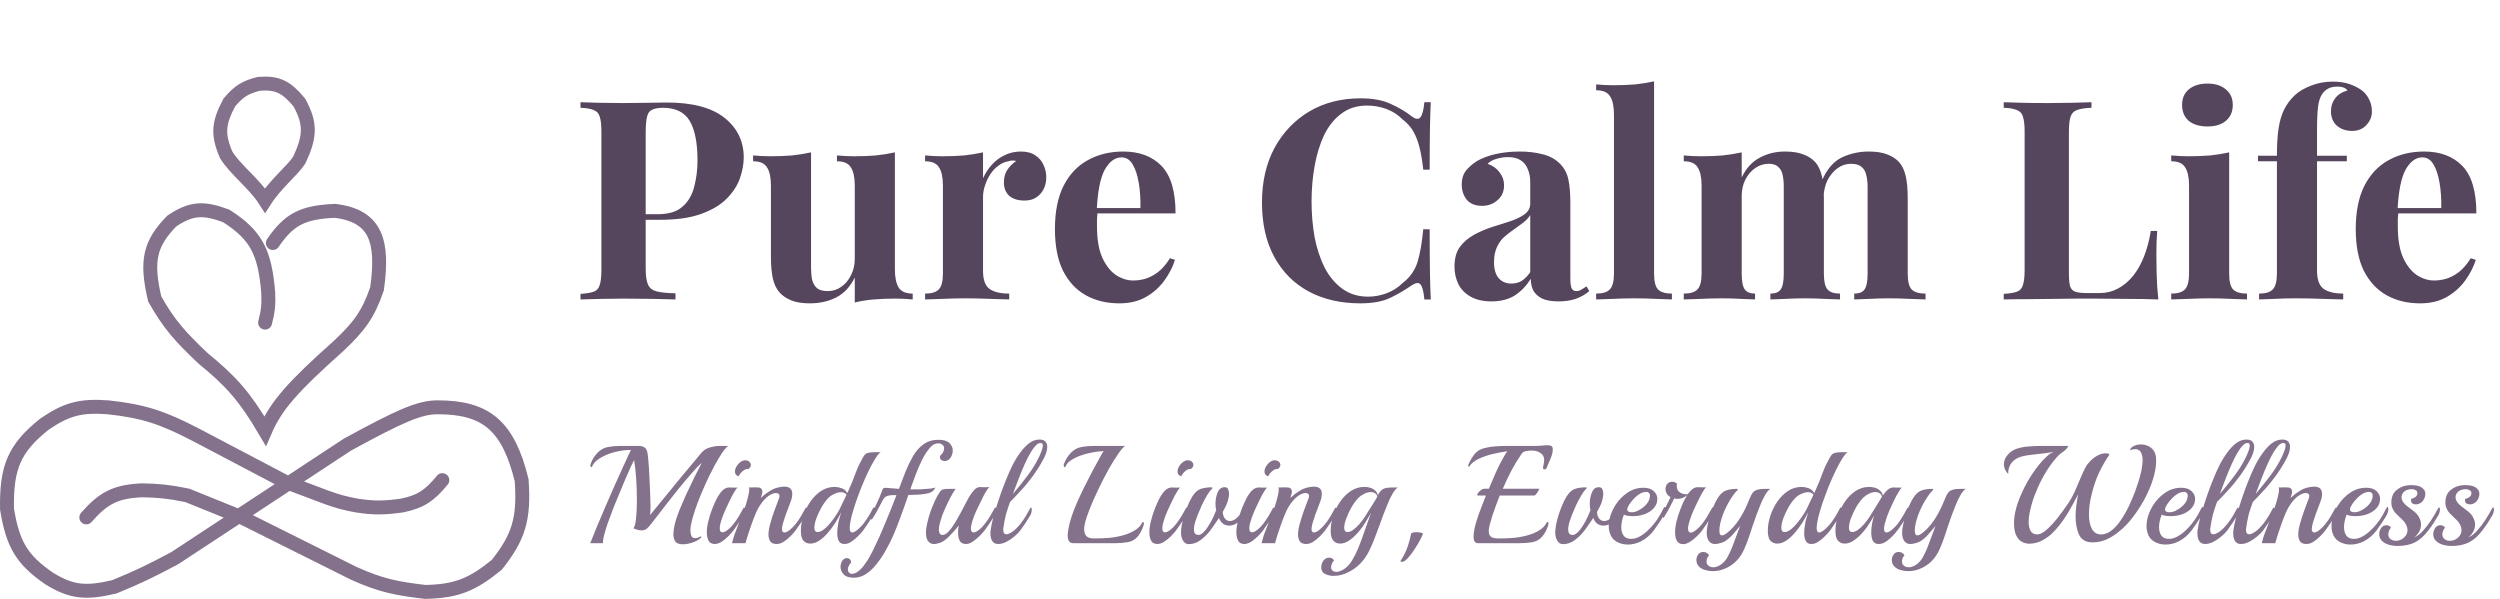
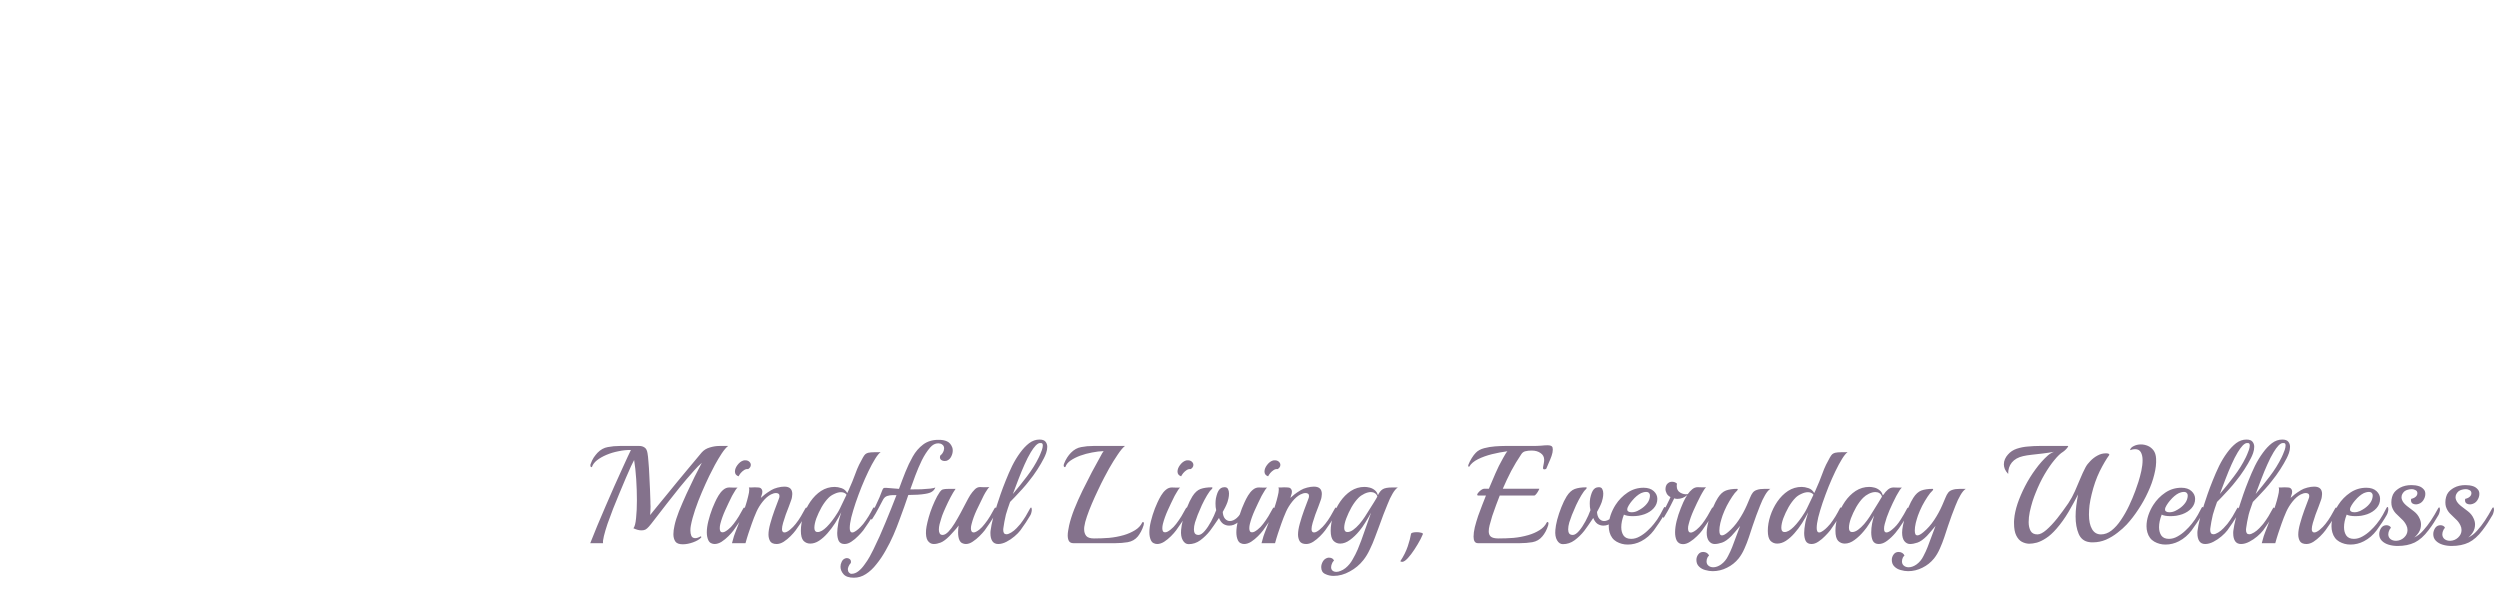
<svg xmlns="http://www.w3.org/2000/svg" width="359" height="86" viewBox="0 0 359 86" fill="none">
-   <path d="M83.36 14.68C84.027 14.707 84.92 14.733 86.04 14.76C87.187 14.787 88.32 14.8 89.44 14.8C90.72 14.8 91.96 14.787 93.16 14.76C94.36 14.733 95.213 14.72 95.72 14.72C99.427 14.72 102.2 15.453 104.04 16.92C105.88 18.387 106.8 20.28 106.8 22.6C106.8 23.56 106.613 24.573 106.24 25.64C105.867 26.68 105.227 27.653 104.32 28.56C103.44 29.44 102.227 30.16 100.68 30.72C99.133 31.28 97.187 31.56 94.84 31.56H90.76V30.76H94.44C96.013 30.76 97.2 30.4 98 29.68C98.827 28.96 99.387 28.013 99.68 26.84C100 25.667 100.16 24.4 100.16 23.04C100.16 20.507 99.787 18.613 99.04 17.36C98.293 16.107 97.013 15.48 95.2 15.48C94.16 15.48 93.48 15.707 93.16 16.16C92.867 16.613 92.72 17.533 92.72 18.92V38.52C92.72 39.56 92.827 40.333 93.04 40.84C93.253 41.347 93.667 41.68 94.28 41.84C94.893 42 95.8 42.093 97 42.12V43C96.173 42.973 95.107 42.947 93.8 42.92C92.493 42.893 91.12 42.88 89.68 42.88C88.533 42.88 87.413 42.893 86.32 42.92C85.227 42.947 84.24 42.973 83.36 43V42.2C84.213 42.147 84.853 42.04 85.28 41.88C85.707 41.72 85.987 41.4 86.12 40.92C86.28 40.44 86.36 39.72 86.36 38.76V18.92C86.36 17.933 86.28 17.213 86.12 16.76C85.987 16.28 85.693 15.96 85.24 15.8C84.813 15.613 84.187 15.507 83.36 15.48V14.68ZM128.505 21.88V38.64C128.505 39.84 128.692 40.733 129.065 41.32C129.438 41.88 130.105 42.16 131.065 42.16V43C130.238 42.92 129.412 42.88 128.585 42.88C127.465 42.88 126.425 42.92 125.465 43C124.505 43.08 123.598 43.227 122.745 43.44V39.84C122.105 41.173 121.212 42.133 120.065 42.72C118.945 43.28 117.692 43.56 116.305 43.56C115.185 43.56 114.278 43.413 113.585 43.12C112.892 42.827 112.345 42.453 111.945 42C111.492 41.493 111.172 40.827 110.985 40C110.798 39.173 110.705 38.107 110.705 36.8V26.68C110.705 25.48 110.518 24.6 110.145 24.04C109.798 23.453 109.132 23.16 108.145 23.16V22.32C108.998 22.4 109.825 22.44 110.625 22.44C111.745 22.44 112.785 22.4 113.745 22.32C114.732 22.213 115.638 22.067 116.465 21.88V38.44C116.465 39.107 116.518 39.693 116.625 40.2C116.758 40.707 116.998 41.107 117.345 41.4C117.692 41.667 118.198 41.8 118.865 41.8C119.585 41.8 120.225 41.6 120.785 41.2C121.372 40.8 121.838 40.253 122.185 39.56C122.558 38.84 122.745 38.04 122.745 37.16V26.68C122.745 25.48 122.558 24.6 122.185 24.04C121.838 23.453 121.172 23.16 120.185 23.16V22.32C121.038 22.4 121.865 22.44 122.665 22.44C123.785 22.44 124.825 22.4 125.785 22.32C126.772 22.213 127.678 22.067 128.505 21.88ZM146.603 21.76C147.456 21.76 148.149 21.947 148.683 22.32C149.216 22.667 149.603 23.12 149.843 23.68C150.109 24.24 150.243 24.827 150.243 25.44C150.243 26.427 149.949 27.24 149.363 27.88C148.803 28.493 148.056 28.8 147.123 28.8C146.189 28.8 145.456 28.573 144.923 28.12C144.416 27.64 144.163 27.013 144.163 26.24C144.163 25.493 144.323 24.88 144.643 24.4C144.989 23.893 145.416 23.467 145.923 23.12C145.549 23.013 145.176 23.027 144.803 23.16C144.296 23.24 143.816 23.453 143.363 23.8C142.909 24.12 142.523 24.533 142.203 25.04C141.883 25.52 141.629 26.053 141.443 26.64C141.256 27.2 141.163 27.747 141.163 28.28V38.88C141.163 40.16 141.469 41.027 142.083 41.48C142.723 41.933 143.669 42.16 144.923 42.16V43C144.309 42.973 143.416 42.947 142.243 42.92C141.069 42.867 139.843 42.84 138.563 42.84C137.496 42.84 136.416 42.867 135.323 42.92C134.229 42.947 133.403 42.973 132.843 43V42.16C133.776 42.16 134.429 41.96 134.803 41.56C135.203 41.16 135.403 40.4 135.403 39.28V26.68C135.403 25.48 135.216 24.6 134.843 24.04C134.496 23.453 133.829 23.16 132.843 23.16V22.32C133.696 22.4 134.523 22.44 135.323 22.44C136.443 22.44 137.483 22.4 138.443 22.32C139.429 22.213 140.336 22.067 141.163 21.88V25.6C141.483 24.88 141.909 24.227 142.443 23.64C142.976 23.053 143.589 22.6 144.283 22.28C144.976 21.933 145.749 21.76 146.603 21.76ZM161.288 21.76C163.634 21.76 165.474 22.453 166.808 23.84C168.141 25.227 168.808 27.493 168.808 30.64H155.648L155.568 29.88H163.768C163.794 28.573 163.714 27.373 163.528 26.28C163.341 25.16 163.048 24.267 162.648 23.6C162.248 22.933 161.714 22.6 161.048 22.6C160.114 22.6 159.314 23.187 158.648 24.36C158.008 25.533 157.621 27.48 157.488 30.2L157.608 30.44C157.581 30.76 157.554 31.093 157.528 31.44C157.528 31.787 157.528 32.147 157.528 32.52C157.528 34.36 157.781 35.853 158.288 37C158.821 38.147 159.488 38.987 160.288 39.52C161.088 40.027 161.901 40.28 162.728 40.28C163.288 40.28 163.861 40.2 164.448 40.04C165.061 39.853 165.674 39.533 166.288 39.08C166.901 38.6 167.474 37.933 168.008 37.08L168.728 37.32C168.408 38.333 167.901 39.32 167.208 40.28C166.514 41.24 165.634 42.027 164.568 42.64C163.501 43.253 162.221 43.56 160.728 43.56C158.914 43.56 157.314 43.173 155.928 42.4C154.541 41.627 153.448 40.453 152.648 38.88C151.874 37.307 151.488 35.307 151.488 32.88C151.488 30.4 151.901 28.333 152.728 26.68C153.581 25.027 154.741 23.8 156.208 23C157.701 22.173 159.394 21.76 161.288 21.76ZM195.38 14.12C197.14 14.12 198.58 14.387 199.7 14.92C200.847 15.427 201.86 16.027 202.74 16.72C203.273 17.12 203.673 17.173 203.94 16.88C204.233 16.56 204.433 15.827 204.54 14.68H205.46C205.407 15.72 205.367 16.987 205.34 18.48C205.313 19.947 205.3 21.907 205.3 24.36H204.38C204.247 23.133 204.073 22.093 203.86 21.24C203.647 20.36 203.353 19.587 202.98 18.92C202.607 18.253 202.073 17.653 201.38 17.12C200.713 16.453 199.94 15.96 199.06 15.64C198.18 15.32 197.26 15.16 196.3 15.16C194.86 15.16 193.633 15.547 192.62 16.32C191.607 17.067 190.78 18.093 190.14 19.4C189.527 20.707 189.073 22.187 188.78 23.84C188.487 25.467 188.34 27.16 188.34 28.92C188.34 30.707 188.487 32.427 188.78 34.08C189.1 35.707 189.58 37.16 190.22 38.44C190.887 39.72 191.74 40.733 192.78 41.48C193.82 42.227 195.047 42.6 196.46 42.6C197.34 42.6 198.22 42.44 199.1 42.12C200.007 41.773 200.78 41.28 201.42 40.64C202.46 39.84 203.167 38.853 203.54 37.68C203.913 36.48 204.193 34.893 204.38 32.92H205.3C205.3 35.453 205.313 37.507 205.34 39.08C205.367 40.627 205.407 41.933 205.46 43H204.54C204.433 41.853 204.247 41.133 203.98 40.84C203.74 40.547 203.327 40.587 202.74 40.96C201.753 41.653 200.7 42.267 199.58 42.8C198.487 43.307 197.073 43.56 195.34 43.56C192.513 43.56 190.033 42.987 187.9 41.84C185.793 40.693 184.153 39.04 182.98 36.88C181.807 34.72 181.22 32.12 181.22 29.08C181.22 26.093 181.82 23.48 183.02 21.24C184.247 19 185.913 17.253 188.02 16C190.153 14.747 192.607 14.12 195.38 14.12ZM214.183 43.28C212.983 43.28 211.983 43.053 211.183 42.6C210.383 42.147 209.796 41.547 209.423 40.8C209.05 40.027 208.863 39.187 208.863 38.28C208.863 37.133 209.116 36.2 209.623 35.48C210.156 34.76 210.836 34.173 211.663 33.72C212.49 33.267 213.356 32.893 214.263 32.6C215.196 32.307 216.076 32.027 216.903 31.76C217.756 31.467 218.436 31.133 218.943 30.76C219.476 30.36 219.743 29.853 219.743 29.24V26.12C219.743 25.427 219.623 24.813 219.383 24.28C219.17 23.72 218.823 23.293 218.343 23C217.89 22.707 217.29 22.56 216.543 22.56C216.01 22.56 215.476 22.64 214.943 22.8C214.41 22.933 213.97 23.173 213.623 23.52C214.37 23.787 214.943 24.2 215.343 24.76C215.77 25.293 215.983 25.907 215.983 26.6C215.983 27.507 215.663 28.227 215.023 28.76C214.41 29.293 213.676 29.56 212.823 29.56C211.863 29.56 211.13 29.267 210.623 28.68C210.143 28.067 209.903 27.333 209.903 26.48C209.903 25.707 210.09 25.067 210.463 24.56C210.863 24.053 211.41 23.573 212.103 23.12C212.85 22.693 213.743 22.36 214.783 22.12C215.85 21.88 216.996 21.76 218.223 21.76C219.45 21.76 220.556 21.893 221.543 22.16C222.53 22.4 223.356 22.853 224.023 23.52C224.636 24.133 225.036 24.893 225.223 25.8C225.41 26.68 225.503 27.8 225.503 29.16V40.04C225.503 40.707 225.57 41.173 225.703 41.44C225.836 41.68 226.063 41.8 226.383 41.8C226.623 41.8 226.85 41.733 227.063 41.6C227.303 41.467 227.556 41.307 227.823 41.12L228.223 41.8C227.663 42.28 227.01 42.653 226.263 42.92C225.543 43.16 224.73 43.28 223.823 43.28C222.836 43.28 222.05 43.147 221.463 42.88C220.876 42.587 220.45 42.2 220.183 41.72C219.943 41.24 219.823 40.68 219.823 40.04C219.183 41.053 218.41 41.853 217.503 42.44C216.596 43 215.49 43.28 214.183 43.28ZM217.023 40.72C217.556 40.72 218.036 40.6 218.463 40.36C218.916 40.093 219.343 39.667 219.743 39.08V30.88C219.503 31.28 219.17 31.64 218.743 31.96C218.316 32.28 217.863 32.613 217.383 32.96C216.903 33.28 216.436 33.64 215.983 34.04C215.556 34.44 215.21 34.933 214.943 35.52C214.676 36.107 214.543 36.813 214.543 37.64C214.543 38.68 214.77 39.453 215.223 39.96C215.676 40.467 216.276 40.72 217.023 40.72ZM237.526 11.68V39.28C237.526 40.4 237.713 41.16 238.086 41.56C238.486 41.96 239.153 42.16 240.086 42.16V43C239.58 42.973 238.82 42.947 237.806 42.92C236.793 42.867 235.766 42.84 234.726 42.84C233.686 42.84 232.633 42.867 231.566 42.92C230.526 42.947 229.74 42.973 229.206 43V42.16C230.14 42.16 230.793 41.96 231.166 41.56C231.566 41.16 231.766 40.4 231.766 39.28V16.48C231.766 15.28 231.58 14.4 231.206 13.84C230.86 13.253 230.193 12.96 229.206 12.96V12.12C230.06 12.2 230.886 12.24 231.686 12.24C232.78 12.24 233.82 12.2 234.806 12.12C235.793 12.013 236.7 11.867 237.526 11.68ZM256.308 21.76C257.428 21.76 258.335 21.907 259.028 22.2C259.721 22.467 260.281 22.84 260.708 23.32C261.135 23.827 261.441 24.493 261.628 25.32C261.815 26.12 261.908 27.187 261.908 28.52V39.28C261.908 40.4 262.081 41.16 262.428 41.56C262.775 41.96 263.375 42.16 264.228 42.16V43C263.748 42.973 263.015 42.947 262.028 42.92C261.068 42.867 260.121 42.84 259.188 42.84C258.228 42.84 257.281 42.867 256.348 42.92C255.415 42.947 254.708 42.973 254.228 43V42.16C254.948 42.16 255.441 41.96 255.708 41.56C256.001 41.16 256.148 40.4 256.148 39.28V26.84C256.148 26.173 256.095 25.6 255.988 25.12C255.881 24.613 255.668 24.227 255.348 23.96C255.055 23.667 254.601 23.52 253.988 23.52C253.295 23.52 252.655 23.72 252.068 24.12C251.481 24.52 251.001 25.08 250.628 25.8C250.281 26.493 250.108 27.28 250.108 28.16V39.28C250.108 40.4 250.255 41.16 250.548 41.56C250.841 41.96 251.335 42.16 252.028 42.16V43C251.601 42.973 250.935 42.947 250.028 42.92C249.148 42.867 248.241 42.84 247.308 42.84C246.295 42.84 245.255 42.867 244.188 42.92C243.121 42.947 242.321 42.973 241.788 43V42.16C242.721 42.16 243.375 41.96 243.748 41.56C244.148 41.16 244.348 40.4 244.348 39.28V26.68C244.348 25.48 244.161 24.6 243.788 24.04C243.441 23.453 242.775 23.16 241.788 23.16V22.32C242.641 22.4 243.468 22.44 244.268 22.44C245.388 22.44 246.428 22.4 247.388 22.32C248.375 22.213 249.281 22.067 250.108 21.88V25.48C250.748 24.147 251.615 23.2 252.708 22.64C253.801 22.053 255.001 21.76 256.308 21.76ZM268.348 21.76C269.468 21.76 270.375 21.907 271.068 22.2C271.761 22.467 272.321 22.84 272.748 23.32C273.175 23.827 273.481 24.493 273.668 25.32C273.855 26.12 273.948 27.187 273.948 28.52V39.28C273.948 40.4 274.135 41.16 274.508 41.56C274.908 41.96 275.575 42.16 276.508 42.16V43C276.001 42.973 275.241 42.947 274.228 42.92C273.215 42.867 272.215 42.84 271.228 42.84C270.268 42.84 269.321 42.867 268.388 42.92C267.455 42.947 266.748 42.973 266.268 43V42.16C266.988 42.16 267.481 41.96 267.748 41.56C268.041 41.16 268.188 40.4 268.188 39.28V26.84C268.188 26.173 268.121 25.6 267.988 25.12C267.881 24.613 267.655 24.227 267.308 23.96C266.988 23.667 266.481 23.52 265.788 23.52C265.095 23.52 264.455 23.733 263.868 24.16C263.281 24.587 262.801 25.16 262.428 25.88C262.081 26.6 261.895 27.4 261.868 28.28L261.668 25.84C262.388 24.24 263.335 23.16 264.508 22.6C265.708 22.04 266.988 21.76 268.348 21.76ZM300.335 14.68V15.48C299.428 15.507 298.735 15.613 298.255 15.8C297.802 15.96 297.495 16.28 297.335 16.76C297.175 17.213 297.095 17.933 297.095 18.92V39.24C297.095 40.067 297.148 40.68 297.255 41.08C297.388 41.48 297.628 41.747 297.975 41.88C298.348 42.013 298.895 42.08 299.615 42.08H301.575C302.482 42.08 303.335 41.867 304.135 41.44C304.935 41.013 305.655 40.413 306.295 39.64C306.935 38.84 307.468 37.893 307.895 36.8C308.322 35.707 308.642 34.493 308.855 33.16H309.775C309.695 34.067 309.655 35.24 309.655 36.68C309.655 37.293 309.668 38.187 309.695 39.36C309.722 40.533 309.802 41.747 309.935 43C308.575 42.947 307.042 42.92 305.335 42.92C303.628 42.893 302.108 42.88 300.775 42.88C300.108 42.88 299.255 42.88 298.215 42.88C297.175 42.88 296.055 42.893 294.855 42.92C293.655 42.92 292.442 42.933 291.215 42.96C289.988 42.96 288.828 42.973 287.735 43V42.2C288.588 42.147 289.228 42.04 289.655 41.88C290.082 41.72 290.362 41.4 290.495 40.92C290.655 40.44 290.735 39.72 290.735 38.76V18.92C290.735 17.933 290.655 17.213 290.495 16.76C290.362 16.28 290.068 15.96 289.615 15.8C289.188 15.613 288.562 15.507 287.735 15.48V14.68C288.402 14.707 289.295 14.733 290.415 14.76C291.562 14.787 292.775 14.8 294.055 14.8C295.228 14.8 296.375 14.787 297.495 14.76C298.642 14.733 299.588 14.707 300.335 14.68ZM316.988 12C318.108 12 318.988 12.28 319.628 12.84C320.295 13.373 320.628 14.12 320.628 15.08C320.628 16.04 320.295 16.8 319.628 17.36C318.988 17.893 318.108 18.16 316.988 18.16C315.868 18.16 314.975 17.893 314.308 17.36C313.668 16.8 313.348 16.04 313.348 15.08C313.348 14.12 313.668 13.373 314.308 12.84C314.975 12.28 315.868 12 316.988 12ZM320.108 21.88V39.28C320.108 40.4 320.295 41.16 320.668 41.56C321.068 41.96 321.735 42.16 322.668 42.16V43C322.188 42.973 321.441 42.947 320.428 42.92C319.415 42.867 318.388 42.84 317.348 42.84C316.308 42.84 315.255 42.867 314.188 42.92C313.121 42.947 312.321 42.973 311.788 43V42.16C312.721 42.16 313.375 41.96 313.748 41.56C314.148 41.16 314.348 40.4 314.348 39.28V26.68C314.348 25.48 314.161 24.6 313.788 24.04C313.441 23.453 312.775 23.16 311.788 23.16V22.32C312.641 22.4 313.468 22.44 314.268 22.44C315.388 22.44 316.428 22.4 317.388 22.32C318.375 22.213 319.281 22.067 320.108 21.88ZM334.965 11.72C335.899 11.72 336.712 11.84 337.405 12.08C338.099 12.32 338.712 12.64 339.245 13.04C339.619 13.333 339.939 13.747 340.205 14.28C340.472 14.787 340.605 15.373 340.605 16.04C340.605 16.76 340.339 17.4 339.805 17.96C339.299 18.52 338.619 18.8 337.765 18.8C336.885 18.8 336.152 18.547 335.565 18.04C335.005 17.533 334.725 16.84 334.725 15.96C334.725 15.267 334.925 14.653 335.325 14.12C335.725 13.587 336.312 13.213 337.085 13C337.005 12.84 336.845 12.707 336.605 12.6C336.365 12.493 336.045 12.44 335.645 12.44C335.112 12.44 334.672 12.533 334.325 12.72C333.979 12.907 333.699 13.16 333.485 13.48C333.192 13.88 332.992 14.467 332.885 15.24C332.779 15.987 332.725 17.147 332.725 18.72V22.36H337.005V23.16H332.725V38.88C332.725 40.187 333.059 41.067 333.725 41.52C334.392 41.947 335.312 42.16 336.485 42.16V43C335.792 42.973 334.819 42.947 333.565 42.92C332.312 42.867 330.992 42.84 329.605 42.84C328.592 42.84 327.592 42.867 326.605 42.92C325.645 42.947 324.912 42.973 324.405 43V42.16C325.339 42.16 325.992 41.96 326.365 41.56C326.765 41.16 326.965 40.4 326.965 39.28V23.16H324.245V22.36H326.965C326.965 20.787 327.045 19.48 327.205 18.44C327.365 17.373 327.632 16.467 328.005 15.72C328.379 14.973 328.872 14.307 329.485 13.72C330.072 13.16 330.845 12.693 331.805 12.32C332.792 11.92 333.845 11.72 334.965 11.72ZM348.085 21.76C350.431 21.76 352.271 22.453 353.605 23.84C354.938 25.227 355.605 27.493 355.605 30.64H342.445L342.365 29.88H350.565C350.591 28.573 350.511 27.373 350.325 26.28C350.138 25.16 349.845 24.267 349.445 23.6C349.045 22.933 348.511 22.6 347.845 22.6C346.911 22.6 346.111 23.187 345.445 24.36C344.805 25.533 344.418 27.48 344.285 30.2L344.405 30.44C344.378 30.76 344.351 31.093 344.325 31.44C344.325 31.787 344.325 32.147 344.325 32.52C344.325 34.36 344.578 35.853 345.085 37C345.618 38.147 346.285 38.987 347.085 39.52C347.885 40.027 348.698 40.28 349.525 40.28C350.085 40.28 350.658 40.2 351.245 40.04C351.858 39.853 352.471 39.533 353.085 39.08C353.698 38.6 354.271 37.933 354.805 37.08L355.525 37.32C355.205 38.333 354.698 39.32 354.005 40.28C353.311 41.24 352.431 42.027 351.365 42.64C350.298 43.253 349.018 43.56 347.525 43.56C345.711 43.56 344.111 43.173 342.725 42.4C341.338 41.627 340.245 40.453 339.445 38.88C338.671 37.307 338.285 35.307 338.285 32.88C338.285 30.4 338.698 28.333 339.525 26.68C340.378 25.027 341.538 23.8 343.005 23C344.498 22.173 346.191 21.76 348.085 21.76Z" fill="#55455D" />
-   <path d="M39.183 34.898C41.506 31.488 43.45 30.477 48.114 30.277C54.071 31.015 55.08 34.728 54.142 41.465C52.88 45.169 51.556 46.927 48.561 49.734C42.091 55.502 39.65 58.225 38.067 61.895C35.143 56.916 33.139 54.706 29.136 51.437C25.952 48.414 24.305 46.633 22.215 42.925C20.924 37.393 21.524 34.976 24.671 31.737C27.479 29.862 29.204 29.785 32.485 31.007C36.896 33.81 38.026 36.343 38.514 41.952C38.593 43.759 38.496 44.718 38.067 46.329M12.392 74.299C14.809 71.576 16.482 70.578 20.429 70.407C22.819 70.459 24.22 70.592 26.904 71.137L34.718 74.299L50.793 82.325C54.645 84.062 56.925 84.514 61.064 85C65.53 84.901 67.768 84.012 71.334 81.109C74.466 77.168 75.309 74.533 74.906 68.948C72.995 61.182 69.844 58.484 62.85 58.49C60.278 58.47 57.436 59.726 49.9 63.841L25.118 80.136C21.732 81.947 19.825 82.871 16.41 84.27C12.363 85.221 10.278 85.074 7.033 83.054C3.188 80.395 1.839 78.236 1.005 73.083C0.914 67.108 2.021 64.408 6.363 60.922C9.548 58.745 11.555 58.198 15.517 58.49C20.695 59.049 23.402 59.995 28.02 62.381L40.969 69.191L46.774 71.38C48.612 72.05 49.573 72.28 51.24 72.596C53.768 72.982 55.186 72.942 57.714 72.596C60.481 72.023 61.704 71.143 63.519 68.948M32.485 22.252C31.22 19.317 31.353 17.668 32.932 14.712C34.343 13.042 35.296 12.514 37.174 12.037C39.907 11.824 41.138 12.516 42.979 14.712C44.633 17.735 44.581 19.554 42.979 22.981C42.081 24.404 39.625 26.349 38.062 28.782C36.499 26.349 33.82 24.404 32.485 22.252Z" stroke="#84728C" stroke-width="2" stroke-linecap="round" />
  <path d="M98.04 78.16C97.52 78.16 97.167 78.027 96.98 77.76C96.793 77.48 96.7 77.133 96.7 76.72C96.7 76.347 96.753 75.927 96.86 75.46C96.98 74.887 97.193 74.207 97.5 73.42C97.82 72.633 98.173 71.813 98.56 70.96C98.96 70.093 99.353 69.267 99.74 68.48C100.14 67.693 100.487 67.02 100.78 66.46C100.607 66.62 100.427 66.787 100.24 66.96C100.067 67.133 99.887 67.327 99.7 67.54C98.927 68.407 98.22 69.233 97.58 70.02C96.953 70.793 96.347 71.56 95.76 72.32C95.187 73.067 94.593 73.833 93.98 74.62C93.647 75.06 93.38 75.393 93.18 75.62C92.993 75.833 92.82 75.98 92.66 76.06C92.513 76.127 92.327 76.16 92.1 76.16C91.767 76.16 91.387 76.06 90.96 75.86C91.147 75.633 91.273 75.147 91.34 74.4C91.42 73.653 91.46 72.8 91.46 71.84C91.46 70.867 91.427 69.86 91.36 68.82C91.293 67.78 91.193 66.86 91.06 66.06C90.98 66.193 90.833 66.487 90.62 66.94C90.42 67.393 90.173 67.953 89.88 68.62C89.6 69.273 89.3 69.987 88.98 70.76C88.66 71.52 88.347 72.287 88.04 73.06C87.747 73.82 87.48 74.54 87.24 75.22C87.013 75.9 86.84 76.487 86.72 76.98C86.6 77.473 86.56 77.813 86.6 78H84.76C85.053 77.253 85.387 76.427 85.76 75.52C86.147 74.6 86.547 73.66 86.96 72.7C87.373 71.74 87.78 70.807 88.18 69.9C88.593 68.993 88.967 68.167 89.3 67.42C89.647 66.66 89.933 66.033 90.16 65.54C90.387 65.047 90.533 64.74 90.6 64.62C90.013 64.607 89.413 64.667 88.8 64.8C88.187 64.92 87.613 65.093 87.08 65.32C86.547 65.547 86.093 65.807 85.72 66.1C85.36 66.393 85.127 66.7 85.02 67.02C85.007 67.06 84.98 67.08 84.94 67.08C84.833 67.08 84.78 66.993 84.78 66.82C84.78 66.793 84.78 66.767 84.78 66.74C84.793 66.7 84.807 66.66 84.82 66.62C84.94 66.273 85.087 65.967 85.26 65.7C85.447 65.433 85.627 65.207 85.8 65.02C86.24 64.567 86.733 64.293 87.28 64.2C87.827 64.093 88.407 64.04 89.02 64.04H90.96C91.253 64.04 91.54 64.04 91.82 64.04C92.1 64.04 92.347 64.113 92.56 64.26C92.773 64.393 92.913 64.66 92.98 65.06C93.033 65.34 93.08 65.767 93.12 66.34C93.173 66.9 93.213 67.527 93.24 68.22C93.28 68.913 93.313 69.6 93.34 70.28C93.367 70.96 93.387 71.547 93.4 72.04C93.4 72.067 93.4 72.147 93.4 72.28C93.413 72.4 93.42 72.553 93.42 72.74C93.42 72.913 93.413 73.113 93.4 73.34C93.4 73.553 93.387 73.76 93.36 73.96C93.64 73.613 93.987 73.187 94.4 72.68C94.827 72.16 95.287 71.6 95.78 71C96.273 70.387 96.773 69.773 97.28 69.16C97.787 68.547 98.273 67.96 98.74 67.4C99.207 66.84 99.613 66.353 99.96 65.94C100.32 65.513 100.587 65.193 100.76 64.98C101.067 64.633 101.453 64.393 101.92 64.26C102.387 64.113 102.853 64.04 103.32 64.04H104.56C104.28 64.253 103.973 64.613 103.64 65.12C103.307 65.627 102.98 66.173 102.66 66.76C102.353 67.347 102.08 67.88 101.84 68.36C101.493 69.08 101.14 69.86 100.78 70.7C100.42 71.54 100.1 72.373 99.82 73.2C99.54 74.027 99.333 74.793 99.2 75.5C99.16 75.713 99.14 75.94 99.14 76.18C99.14 76.473 99.187 76.733 99.28 76.96C99.387 77.173 99.573 77.28 99.84 77.28C100.053 77.28 100.313 77.193 100.62 77.02H100.64C100.667 77.02 100.687 77.047 100.7 77.1C100.713 77.14 100.707 77.173 100.68 77.2C100.427 77.467 100.04 77.693 99.52 77.88C99 78.067 98.507 78.16 98.04 78.16ZM106.057 68.4C105.71 68.28 105.537 68.053 105.537 67.72C105.537 67.413 105.657 67.1 105.897 66.78C106.15 66.447 106.424 66.233 106.717 66.14C106.784 66.113 106.837 66.1 106.877 66.1C106.93 66.1 106.984 66.1 107.037 66.1C107.264 66.1 107.45 66.167 107.597 66.3C107.744 66.433 107.817 66.587 107.817 66.76C107.817 67 107.69 67.2 107.437 67.36C107.237 67.333 107.044 67.38 106.857 67.5C106.67 67.62 106.504 67.767 106.357 67.94C106.224 68.113 106.124 68.267 106.057 68.4ZM102.617 78.12C102.444 78.12 102.277 78.08 102.117 78C101.957 77.933 101.824 77.793 101.717 77.58C101.57 77.26 101.497 76.88 101.497 76.44C101.497 75.96 101.57 75.427 101.717 74.84C101.864 74.24 102.057 73.627 102.297 73C102.39 72.773 102.51 72.493 102.657 72.16C102.804 71.827 102.977 71.493 103.177 71.16C103.377 70.827 103.604 70.553 103.857 70.34C104.124 70.113 104.41 70 104.717 70C104.864 70 105.07 70.007 105.337 70.02C105.604 70.033 105.797 70.033 105.917 70.02C105.837 70.073 105.744 70.18 105.637 70.34C105.53 70.5 105.43 70.667 105.337 70.84C105.244 71 105.17 71.127 105.117 71.22C104.77 71.913 104.444 72.6 104.137 73.28C103.83 73.96 103.597 74.613 103.437 75.24C103.41 75.347 103.39 75.453 103.377 75.56C103.364 75.667 103.357 75.767 103.357 75.86C103.357 76.247 103.484 76.44 103.737 76.44C103.844 76.44 103.957 76.413 104.077 76.36C104.21 76.293 104.364 76.193 104.537 76.06C104.844 75.82 105.11 75.547 105.337 75.24C105.604 74.893 105.857 74.527 106.097 74.14C106.337 73.74 106.544 73.373 106.717 73.04C106.784 72.933 106.83 72.88 106.857 72.88C106.937 72.88 106.977 72.993 106.977 73.22C106.977 73.327 106.957 73.453 106.917 73.6C106.89 73.733 106.844 73.86 106.777 73.98C106.59 74.3 106.37 74.653 106.117 75.04C105.864 75.427 105.604 75.8 105.337 76.16C105.15 76.413 104.904 76.693 104.597 77C104.29 77.307 103.964 77.573 103.617 77.8C103.27 78.013 102.937 78.12 102.617 78.12ZM111.533 78.12C111.079 78.12 110.766 77.987 110.593 77.72C110.433 77.44 110.353 77.12 110.353 76.76C110.353 76.32 110.439 75.793 110.613 75.18C110.786 74.553 110.986 73.927 111.213 73.3C111.453 72.66 111.666 72.093 111.853 71.6C111.906 71.48 111.933 71.353 111.933 71.22C111.933 71.073 111.886 70.967 111.793 70.9C111.699 70.833 111.579 70.8 111.433 70.8C111.219 70.8 110.979 70.867 110.713 71C110.299 71.213 109.906 71.553 109.533 72.02C109.159 72.487 108.859 72.973 108.633 73.48C108.379 74.053 108.153 74.627 107.953 75.2C107.753 75.773 107.593 76.24 107.473 76.6C107.393 76.827 107.319 77.06 107.253 77.3C107.186 77.54 107.119 77.773 107.053 78H105.113C105.113 78 105.159 77.833 105.253 77.5C105.333 77.167 105.439 76.833 105.573 76.5C105.799 75.913 106.026 75.327 106.253 74.74C106.493 74.153 106.699 73.633 106.873 73.18C106.926 73.047 107.006 72.8 107.113 72.44C107.233 72.067 107.339 71.68 107.433 71.28C107.539 70.88 107.593 70.553 107.593 70.3C107.593 70.153 107.573 70.053 107.533 70C107.653 70 107.786 70 107.933 70C108.093 69.987 108.239 69.98 108.373 69.98C108.559 69.98 108.733 69.987 108.893 70C109.066 70.013 109.179 70.047 109.233 70.1C109.393 70.22 109.473 70.393 109.473 70.62C109.473 70.78 109.439 70.94 109.373 71.1C109.319 71.26 109.279 71.393 109.253 71.5C109.439 71.327 109.633 71.16 109.833 71C110.033 70.84 110.339 70.633 110.753 70.38C110.993 70.233 111.293 70.113 111.653 70.02C112.013 69.927 112.339 69.88 112.633 69.88C113.393 69.88 113.773 70.233 113.773 70.94C113.773 71.06 113.759 71.193 113.733 71.34C113.719 71.487 113.679 71.647 113.613 71.82C113.546 72.033 113.439 72.327 113.293 72.7C113.146 73.073 112.993 73.473 112.833 73.9C112.686 74.313 112.559 74.707 112.453 75.08C112.346 75.453 112.293 75.753 112.293 75.98C112.293 76.3 112.413 76.46 112.653 76.46C112.866 76.46 113.133 76.327 113.453 76.06C113.759 75.807 114.026 75.533 114.253 75.24C114.533 74.893 114.786 74.527 115.013 74.14C115.253 73.74 115.459 73.373 115.633 73.04C115.699 72.933 115.746 72.88 115.773 72.88C115.853 72.88 115.893 72.993 115.893 73.22C115.893 73.327 115.873 73.453 115.833 73.6C115.806 73.733 115.759 73.86 115.693 73.98C115.506 74.3 115.286 74.653 115.033 75.04C114.779 75.427 114.519 75.8 114.253 76.16C114.066 76.413 113.819 76.693 113.513 77C113.206 77.307 112.879 77.573 112.533 77.8C112.186 78.013 111.853 78.12 111.533 78.12ZM121.284 78.12C120.884 78.12 120.604 77.973 120.444 77.68C120.297 77.373 120.224 76.993 120.224 76.54C120.224 76.327 120.237 76.113 120.264 75.9C120.29 75.673 120.324 75.447 120.364 75.22C120.39 75.02 120.444 74.78 120.524 74.5C120.604 74.207 120.697 73.893 120.804 73.56C120.55 74.067 120.257 74.587 119.924 75.12C119.59 75.64 119.224 76.127 118.824 76.58C118.437 77.02 118.03 77.38 117.604 77.66C117.19 77.927 116.77 78.06 116.344 78.06C115.97 78.06 115.65 77.927 115.384 77.66C115.13 77.38 115.004 76.9 115.004 76.22C115.004 75.527 115.124 74.813 115.364 74.08C115.604 73.347 115.937 72.667 116.364 72.04C116.804 71.4 117.317 70.887 117.904 70.5C118.504 70.113 119.157 69.92 119.864 69.92C120.157 69.92 120.484 69.98 120.844 70.1C121.204 70.22 121.477 70.453 121.664 70.8C121.73 70.693 121.784 70.587 121.824 70.48C121.864 70.373 121.904 70.28 121.944 70.2C122.264 69.493 122.537 68.827 122.764 68.2C122.99 67.573 123.19 67.087 123.364 66.74C123.59 66.287 123.77 65.947 123.904 65.72C124.037 65.48 124.157 65.313 124.264 65.22C124.384 65.127 124.517 65.06 124.664 65.02C124.784 64.993 124.917 64.973 125.064 64.96C125.21 64.947 125.364 64.94 125.524 64.94C125.684 64.94 125.864 64.94 126.064 64.94C126.277 64.94 126.41 64.933 126.464 64.92C126.237 65.08 125.97 65.407 125.664 65.9C125.357 66.393 125.037 66.987 124.704 67.68C124.37 68.373 124.044 69.113 123.724 69.9C123.417 70.673 123.13 71.447 122.864 72.22C122.61 72.98 122.404 73.673 122.244 74.3C122.097 74.927 122.024 75.433 122.024 75.82C122.024 76.247 122.144 76.46 122.384 76.46C122.544 76.46 122.73 76.38 122.944 76.22C123.17 76.06 123.377 75.88 123.564 75.68C123.75 75.48 123.884 75.333 123.964 75.24C124.23 74.893 124.484 74.527 124.724 74.14C124.964 73.74 125.17 73.367 125.344 73.02C125.41 72.913 125.457 72.86 125.484 72.86C125.577 72.86 125.624 72.98 125.624 73.22C125.624 73.473 125.557 73.713 125.424 73.94C125.237 74.26 125.01 74.62 124.744 75.02C124.49 75.407 124.23 75.787 123.964 76.16C123.777 76.4 123.53 76.673 123.224 76.98C122.93 77.287 122.61 77.553 122.264 77.78C121.93 78.007 121.604 78.12 121.284 78.12ZM117.244 76.38C117.284 76.393 117.344 76.4 117.424 76.4C117.797 76.4 118.23 76.153 118.724 75.66C119.23 75.153 119.737 74.493 120.244 73.68C120.35 73.52 120.477 73.293 120.624 73C120.77 72.707 120.924 72.387 121.084 72.04C121.257 71.68 121.417 71.347 121.564 71.04C121.47 70.907 121.35 70.813 121.204 70.76C121.07 70.707 120.924 70.68 120.764 70.68C120.47 70.68 120.157 70.76 119.824 70.92C119.49 71.067 119.21 71.253 118.984 71.48C118.637 71.827 118.304 72.273 117.984 72.82C117.677 73.367 117.424 73.907 117.224 74.44C117.037 74.973 116.944 75.42 116.944 75.78C116.944 76.113 117.044 76.313 117.244 76.38ZM122.615 82.96C121.922 82.96 121.429 82.793 121.135 82.46C120.842 82.127 120.695 81.767 120.695 81.38C120.695 81.14 120.749 80.913 120.855 80.7C120.949 80.487 121.082 80.333 121.255 80.24C121.389 80.173 121.509 80.14 121.615 80.14C121.762 80.14 121.895 80.187 122.015 80.28C122.135 80.373 122.195 80.5 122.195 80.66C122.195 80.7 122.195 80.733 122.195 80.76C122.182 80.8 122.169 80.84 122.155 80.88C122.075 80.947 122.002 81.047 121.935 81.18C121.855 81.313 121.802 81.447 121.775 81.58C121.762 81.607 121.755 81.64 121.755 81.68C121.755 81.72 121.755 81.753 121.755 81.78C121.755 81.953 121.809 82.1 121.915 82.22C122.022 82.34 122.142 82.4 122.275 82.4C122.622 82.4 122.955 82.273 123.275 82.02C123.595 81.767 123.889 81.447 124.155 81.06C124.435 80.687 124.682 80.307 124.895 79.92C125.109 79.533 125.282 79.2 125.415 78.92C126.029 77.68 126.609 76.387 127.155 75.04C127.715 73.693 128.242 72.38 128.735 71.1H128.175C127.935 71.1 127.682 71.14 127.415 71.22C127.162 71.3 126.962 71.473 126.815 71.74C126.602 72.153 126.369 72.593 126.115 73.06C125.875 73.527 125.602 73.993 125.295 74.46C125.242 74.553 125.195 74.6 125.155 74.6C125.089 74.6 125.055 74.5 125.055 74.3C125.055 74.06 125.095 73.86 125.175 73.7C125.375 73.367 125.569 73 125.755 72.6C125.955 72.187 126.135 71.793 126.295 71.42C126.455 71.047 126.575 70.74 126.655 70.5C126.722 70.313 126.789 70.187 126.855 70.12C126.935 70.053 127.095 70.033 127.335 70.06L129.095 70.2C129.255 69.773 129.409 69.36 129.555 68.96C129.715 68.547 129.869 68.153 130.015 67.78C130.322 67.007 130.675 66.267 131.075 65.56C131.475 64.853 131.969 64.28 132.555 63.84C133.155 63.387 133.882 63.16 134.735 63.16C135.229 63.147 135.649 63.22 135.995 63.38C136.342 63.54 136.595 63.84 136.755 64.28C136.795 64.4 136.815 64.54 136.815 64.7C136.815 64.967 136.749 65.24 136.615 65.52C136.482 65.8 136.302 65.993 136.075 66.1C136.009 66.14 135.935 66.167 135.855 66.18C135.775 66.193 135.702 66.2 135.635 66.2C135.462 66.2 135.309 66.153 135.175 66.06C135.042 65.967 134.975 65.833 134.975 65.66C134.975 65.58 134.995 65.493 135.035 65.4C135.275 65.227 135.442 64.98 135.535 64.66C135.549 64.607 135.555 64.56 135.555 64.52C135.569 64.48 135.575 64.44 135.575 64.4C135.575 64.133 135.475 63.94 135.275 63.82C135.195 63.753 135.109 63.713 135.015 63.7C134.922 63.673 134.829 63.66 134.735 63.66C134.295 63.66 133.902 63.867 133.555 64.28C133.129 64.773 132.735 65.38 132.375 66.1C132.029 66.82 131.715 67.553 131.435 68.3C131.169 69.047 130.929 69.707 130.715 70.28C131.262 70.28 131.789 70.273 132.295 70.26C132.815 70.233 133.262 70.2 133.635 70.16C134.009 70.107 134.235 70.053 134.315 70C134.222 70.253 134.062 70.453 133.835 70.6C133.622 70.747 133.295 70.853 132.855 70.92C132.549 70.973 132.182 71.013 131.755 71.04C131.329 71.053 130.889 71.067 130.435 71.08L129.855 72.76C129.669 73.293 129.442 73.913 129.175 74.62C128.922 75.327 128.629 76.067 128.295 76.84C127.962 77.6 127.589 78.34 127.175 79.06C126.775 79.78 126.335 80.433 125.855 81.02C125.389 81.62 124.882 82.093 124.335 82.44C123.802 82.787 123.229 82.96 122.615 82.96ZM134.082 78.12C133.735 78.12 133.449 77.96 133.222 77.64C133.009 77.307 132.929 76.793 132.982 76.1C133.009 75.807 133.075 75.433 133.182 74.98C133.289 74.527 133.429 74.04 133.602 73.52C133.789 72.987 133.995 72.473 134.222 71.98C134.449 71.473 134.695 71.027 134.962 70.64C135.109 70.44 135.255 70.32 135.402 70.28C135.562 70.227 135.849 70.2 136.262 70.2H137.222C136.995 70.52 136.755 70.92 136.502 71.4C136.249 71.88 136.015 72.36 135.802 72.84C135.589 73.307 135.422 73.7 135.302 74.02C135.275 74.113 135.222 74.28 135.142 74.52C135.062 74.747 134.989 75 134.922 75.28C134.855 75.56 134.822 75.82 134.822 76.06C134.822 76.273 134.862 76.453 134.942 76.6C135.022 76.747 135.169 76.82 135.382 76.82C135.635 76.807 135.909 76.647 136.202 76.34C136.495 76.033 136.789 75.64 137.082 75.16C137.375 74.68 137.662 74.18 137.942 73.66C138.235 73.127 138.495 72.633 138.722 72.18C138.962 71.713 139.162 71.353 139.322 71.1C139.522 70.793 139.735 70.527 139.962 70.3C140.189 70.06 140.449 69.94 140.742 69.94C140.849 69.94 140.989 69.947 141.162 69.96C141.349 69.96 141.529 69.96 141.702 69.96C141.889 69.96 142.015 69.953 142.082 69.94C142.002 69.993 141.909 70.1 141.802 70.26C141.695 70.42 141.589 70.587 141.482 70.76C141.389 70.92 141.315 71.053 141.262 71.16C140.915 71.853 140.575 72.553 140.242 73.26C139.922 73.953 139.682 74.613 139.522 75.24C139.455 75.48 139.422 75.687 139.422 75.86C139.422 76.26 139.555 76.46 139.822 76.46C140.009 76.46 140.275 76.327 140.622 76.06C140.889 75.847 141.149 75.573 141.402 75.24C141.682 74.893 141.942 74.52 142.182 74.12C142.422 73.72 142.629 73.353 142.802 73.02C142.855 72.927 142.902 72.88 142.942 72.88C143.022 72.88 143.062 72.987 143.062 73.2C143.062 73.307 143.042 73.433 143.002 73.58C142.975 73.713 142.922 73.847 142.842 73.98C142.655 74.3 142.435 74.653 142.182 75.04C141.929 75.413 141.669 75.787 141.402 76.16C141.215 76.4 140.969 76.673 140.662 76.98C140.355 77.287 140.029 77.553 139.682 77.78C139.349 78.007 139.022 78.12 138.702 78.12C138.515 78.12 138.342 78.08 138.182 78C138.022 77.933 137.889 77.793 137.782 77.58C137.649 77.3 137.582 76.92 137.582 76.44C137.582 76.293 137.589 76.14 137.602 75.98C137.615 75.807 137.635 75.633 137.662 75.46C137.462 75.74 137.249 76 137.022 76.24C136.809 76.48 136.589 76.72 136.362 76.96C135.855 77.467 135.422 77.787 135.062 77.92C134.715 78.053 134.389 78.12 134.082 78.12ZM143.346 78.12C142.973 78.12 142.693 77.987 142.506 77.72C142.32 77.44 142.226 77.067 142.226 76.6C142.226 76.533 142.226 76.467 142.226 76.4C142.226 76.333 142.233 76.267 142.246 76.2C142.313 75.693 142.426 75.12 142.586 74.48C142.76 73.84 142.96 73.167 143.186 72.46C143.32 72.06 143.486 71.56 143.686 70.96C143.9 70.347 144.146 69.693 144.426 69C144.706 68.293 145.013 67.593 145.346 66.9C145.693 66.207 146.073 65.58 146.486 65.02C146.9 64.447 147.333 63.987 147.786 63.64C148.253 63.293 148.746 63.12 149.266 63.12C149.693 63.12 149.986 63.227 150.146 63.44C150.306 63.64 150.386 63.88 150.386 64.16C150.386 64.453 150.333 64.753 150.226 65.06C150.12 65.353 150.013 65.6 149.906 65.8C149.666 66.28 149.353 66.82 148.966 67.42C148.58 68.02 148.173 68.58 147.746 69.1C147.493 69.433 147.18 69.807 146.806 70.22C146.433 70.633 146.08 71.013 145.746 71.36C145.426 71.707 145.193 71.947 145.046 72.08L144.726 73C144.633 73.253 144.54 73.553 144.446 73.9C144.366 74.247 144.293 74.593 144.226 74.94C144.173 75.273 144.126 75.567 144.086 75.82C144.073 75.873 144.066 75.927 144.066 75.98C144.066 76.033 144.066 76.08 144.066 76.12C144.066 76.52 144.22 76.72 144.526 76.72C144.713 76.72 144.946 76.633 145.226 76.46C145.493 76.3 145.746 76.093 145.986 75.84C146.24 75.573 146.42 75.373 146.526 75.24C146.793 74.893 147.046 74.527 147.286 74.14C147.526 73.74 147.733 73.373 147.906 73.04C147.973 72.933 148.02 72.88 148.046 72.88C148.126 72.88 148.166 72.993 148.166 73.22C148.166 73.327 148.146 73.453 148.106 73.6C148.08 73.733 148.033 73.86 147.966 73.98C147.78 74.3 147.56 74.653 147.306 75.04C147.053 75.427 146.793 75.8 146.526 76.16C146.326 76.427 146.046 76.713 145.686 77.02C145.326 77.327 144.94 77.587 144.526 77.8C144.113 78.013 143.72 78.12 143.346 78.12ZM145.446 70.94C146.113 70.153 146.786 69.313 147.466 68.42C148.16 67.513 148.733 66.593 149.186 65.66C149.213 65.593 149.273 65.46 149.366 65.26C149.46 65.06 149.546 64.84 149.626 64.6C149.706 64.347 149.746 64.133 149.746 63.96C149.746 63.733 149.66 63.62 149.486 63.62H149.346C149.173 63.62 148.966 63.74 148.726 63.98C148.5 64.22 148.266 64.54 148.026 64.94C147.72 65.447 147.42 66.033 147.126 66.7C146.833 67.353 146.546 68.047 146.266 68.78C145.986 69.513 145.713 70.233 145.446 70.94ZM154.124 78C153.844 78 153.637 77.9 153.504 77.7C153.384 77.5 153.324 77.227 153.324 76.88C153.324 76.68 153.344 76.46 153.384 76.22C153.424 75.98 153.47 75.727 153.524 75.46C153.684 74.753 153.93 73.973 154.264 73.12C154.61 72.253 155.004 71.367 155.444 70.46C155.897 69.54 156.35 68.647 156.804 67.78C157.27 66.913 157.704 66.12 158.104 65.4C158.13 65.347 158.184 65.247 158.264 65.1C158.357 64.953 158.43 64.847 158.484 64.78C157.964 64.793 157.404 64.86 156.804 64.98C156.217 65.087 155.65 65.24 155.104 65.44C154.57 65.64 154.11 65.873 153.724 66.14C153.35 66.407 153.11 66.7 153.004 67.02C152.99 67.06 152.964 67.08 152.924 67.08C152.804 67.08 152.744 66.987 152.744 66.8C152.744 66.76 152.757 66.7 152.784 66.62C152.917 66.273 153.07 65.967 153.244 65.7C153.417 65.433 153.597 65.207 153.784 65.02C154.224 64.567 154.717 64.293 155.264 64.2C155.81 64.093 156.39 64.04 157.004 64.04H161.544C161.25 64.267 160.904 64.68 160.504 65.28C160.104 65.867 159.69 66.533 159.264 67.28C159.077 67.613 158.844 68.047 158.564 68.58C158.284 69.113 157.99 69.707 157.684 70.36C157.377 71 157.084 71.647 156.804 72.3C156.524 72.953 156.284 73.573 156.084 74.16C155.884 74.733 155.757 75.227 155.704 75.64C155.69 75.707 155.684 75.773 155.684 75.84C155.684 75.893 155.684 75.953 155.684 76.02C155.684 76.393 155.784 76.707 155.984 76.96C156.184 77.2 156.557 77.32 157.104 77.32C157.81 77.32 158.524 77.293 159.244 77.24C159.977 77.173 160.69 77.04 161.384 76.84C161.97 76.667 162.504 76.433 162.984 76.14C163.464 75.847 163.81 75.48 164.024 75.04C164.05 74.987 164.084 74.96 164.124 74.96C164.217 74.96 164.264 75.033 164.264 75.18C164.264 75.207 164.257 75.24 164.244 75.28C164.244 75.32 164.237 75.367 164.224 75.42C164.117 75.767 163.99 76.073 163.844 76.34C163.697 76.607 163.55 76.833 163.404 77.02C163.03 77.473 162.544 77.753 161.944 77.86C161.357 77.953 160.77 78 160.184 78H154.124ZM169.61 68.4C169.263 68.28 169.09 68.053 169.09 67.72C169.09 67.413 169.21 67.1 169.45 66.78C169.703 66.447 169.977 66.233 170.27 66.14C170.337 66.113 170.39 66.1 170.43 66.1C170.483 66.1 170.537 66.1 170.59 66.1C170.817 66.1 171.003 66.167 171.15 66.3C171.297 66.433 171.37 66.587 171.37 66.76C171.37 67 171.243 67.2 170.99 67.36C170.79 67.333 170.597 67.38 170.41 67.5C170.223 67.62 170.057 67.767 169.91 67.94C169.777 68.113 169.677 68.267 169.61 68.4ZM166.17 78.12C165.997 78.12 165.83 78.08 165.67 78C165.51 77.933 165.377 77.793 165.27 77.58C165.123 77.26 165.05 76.88 165.05 76.44C165.05 75.96 165.123 75.427 165.27 74.84C165.417 74.24 165.61 73.627 165.85 73C165.943 72.773 166.063 72.493 166.21 72.16C166.357 71.827 166.53 71.493 166.73 71.16C166.93 70.827 167.157 70.553 167.41 70.34C167.677 70.113 167.963 70 168.27 70C168.417 70 168.623 70.007 168.89 70.02C169.157 70.033 169.35 70.033 169.47 70.02C169.39 70.073 169.297 70.18 169.19 70.34C169.083 70.5 168.983 70.667 168.89 70.84C168.797 71 168.723 71.127 168.67 71.22C168.323 71.913 167.997 72.6 167.69 73.28C167.383 73.96 167.15 74.613 166.99 75.24C166.963 75.347 166.943 75.453 166.93 75.56C166.917 75.667 166.91 75.767 166.91 75.86C166.91 76.247 167.037 76.44 167.29 76.44C167.397 76.44 167.51 76.413 167.63 76.36C167.763 76.293 167.917 76.193 168.09 76.06C168.397 75.82 168.663 75.547 168.89 75.24C169.157 74.893 169.41 74.527 169.65 74.14C169.89 73.74 170.097 73.373 170.27 73.04C170.337 72.933 170.383 72.88 170.41 72.88C170.49 72.88 170.53 72.993 170.53 73.22C170.53 73.327 170.51 73.453 170.47 73.6C170.443 73.733 170.397 73.86 170.33 73.98C170.143 74.3 169.923 74.653 169.67 75.04C169.417 75.427 169.157 75.8 168.89 76.16C168.703 76.413 168.457 76.693 168.15 77C167.843 77.307 167.517 77.573 167.17 77.8C166.823 78.013 166.49 78.12 166.17 78.12ZM170.686 78.14C170.339 78.14 170.059 77.953 169.846 77.58C169.633 77.207 169.553 76.713 169.606 76.1C169.633 75.713 169.719 75.227 169.866 74.64C170.026 74.04 170.226 73.44 170.466 72.84C170.706 72.227 170.959 71.707 171.226 71.28C171.573 70.733 171.959 70.38 172.386 70.22C172.826 70.06 173.373 69.98 174.026 69.98C174.079 69.98 174.106 70.007 174.106 70.06C174.106 70.113 174.066 70.18 173.986 70.26C173.799 70.42 173.579 70.713 173.326 71.14C173.073 71.567 172.826 72.033 172.586 72.54C172.359 73.047 172.159 73.513 171.986 73.94C171.853 74.287 171.726 74.647 171.606 75.02C171.499 75.393 171.446 75.727 171.446 76.02C171.446 76.26 171.493 76.453 171.586 76.6C171.693 76.747 171.873 76.82 172.126 76.82C172.393 76.807 172.686 76.613 173.006 76.24C173.326 75.867 173.633 75.407 173.926 74.86C174.219 74.313 174.459 73.78 174.646 73.26C174.619 73.113 174.593 72.96 174.566 72.8C174.553 72.64 174.546 72.473 174.546 72.3C174.546 72.06 174.566 71.813 174.606 71.56C174.659 71.293 174.733 71.033 174.826 70.78C174.999 70.34 175.239 70.08 175.546 70C175.599 69.987 175.646 69.98 175.686 69.98C175.739 69.967 175.793 69.96 175.846 69.96C176.099 69.96 176.266 70.053 176.346 70.24C176.439 70.413 176.486 70.62 176.486 70.86C176.486 71.1 176.459 71.34 176.406 71.58C176.353 71.807 176.306 71.98 176.266 72.1C176.173 72.353 176.066 72.6 175.946 72.84C175.826 73.067 175.706 73.293 175.586 73.52C175.613 73.933 175.719 74.253 175.906 74.48C176.106 74.707 176.339 74.82 176.606 74.82C176.939 74.82 177.273 74.673 177.606 74.38C177.793 74.22 177.959 74.02 178.106 73.78C178.266 73.527 178.406 73.293 178.526 73.08C178.593 72.96 178.639 72.933 178.666 73C178.693 73.067 178.706 73.173 178.706 73.32C178.706 73.44 178.693 73.573 178.666 73.72C178.653 73.853 178.619 73.96 178.566 74.04C178.379 74.373 178.166 74.653 177.926 74.88C177.686 75.093 177.433 75.253 177.166 75.36C176.953 75.44 176.733 75.48 176.506 75.48C176.199 75.48 175.913 75.393 175.646 75.22C175.393 75.033 175.193 74.753 175.046 74.38C174.766 74.793 174.506 75.173 174.266 75.52C174.039 75.853 173.866 76.093 173.746 76.24C173.346 76.747 172.886 77.193 172.366 77.58C171.859 77.953 171.299 78.14 170.686 78.14ZM182.1 68.4C181.753 68.28 181.58 68.053 181.58 67.72C181.58 67.413 181.7 67.1 181.94 66.78C182.193 66.447 182.467 66.233 182.76 66.14C182.827 66.113 182.88 66.1 182.92 66.1C182.973 66.1 183.027 66.1 183.08 66.1C183.307 66.1 183.493 66.167 183.64 66.3C183.787 66.433 183.86 66.587 183.86 66.76C183.86 67 183.733 67.2 183.48 67.36C183.28 67.333 183.087 67.38 182.9 67.5C182.713 67.62 182.547 67.767 182.4 67.94C182.267 68.113 182.167 68.267 182.1 68.4ZM178.66 78.12C178.487 78.12 178.32 78.08 178.16 78C178 77.933 177.867 77.793 177.76 77.58C177.613 77.26 177.54 76.88 177.54 76.44C177.54 75.96 177.613 75.427 177.76 74.84C177.907 74.24 178.1 73.627 178.34 73C178.433 72.773 178.553 72.493 178.7 72.16C178.847 71.827 179.02 71.493 179.22 71.16C179.42 70.827 179.647 70.553 179.9 70.34C180.167 70.113 180.453 70 180.76 70C180.907 70 181.113 70.007 181.38 70.02C181.647 70.033 181.84 70.033 181.96 70.02C181.88 70.073 181.787 70.18 181.68 70.34C181.573 70.5 181.473 70.667 181.38 70.84C181.287 71 181.213 71.127 181.16 71.22C180.813 71.913 180.487 72.6 180.18 73.28C179.873 73.96 179.64 74.613 179.48 75.24C179.453 75.347 179.433 75.453 179.42 75.56C179.407 75.667 179.4 75.767 179.4 75.86C179.4 76.247 179.527 76.44 179.78 76.44C179.887 76.44 180 76.413 180.12 76.36C180.253 76.293 180.407 76.193 180.58 76.06C180.887 75.82 181.153 75.547 181.38 75.24C181.647 74.893 181.9 74.527 182.14 74.14C182.38 73.74 182.587 73.373 182.76 73.04C182.827 72.933 182.873 72.88 182.9 72.88C182.98 72.88 183.02 72.993 183.02 73.22C183.02 73.327 183 73.453 182.96 73.6C182.933 73.733 182.887 73.86 182.82 73.98C182.633 74.3 182.413 74.653 182.16 75.04C181.907 75.427 181.647 75.8 181.38 76.16C181.193 76.413 180.947 76.693 180.64 77C180.333 77.307 180.007 77.573 179.66 77.8C179.313 78.013 178.98 78.12 178.66 78.12ZM187.576 78.12C187.122 78.12 186.809 77.987 186.636 77.72C186.476 77.44 186.396 77.12 186.396 76.76C186.396 76.32 186.482 75.793 186.656 75.18C186.829 74.553 187.029 73.927 187.256 73.3C187.496 72.66 187.709 72.093 187.896 71.6C187.949 71.48 187.976 71.353 187.976 71.22C187.976 71.073 187.929 70.967 187.836 70.9C187.742 70.833 187.622 70.8 187.476 70.8C187.262 70.8 187.022 70.867 186.756 71C186.342 71.213 185.949 71.553 185.576 72.02C185.202 72.487 184.902 72.973 184.676 73.48C184.422 74.053 184.196 74.627 183.996 75.2C183.796 75.773 183.636 76.24 183.516 76.6C183.436 76.827 183.362 77.06 183.296 77.3C183.229 77.54 183.162 77.773 183.096 78H181.156C181.156 78 181.202 77.833 181.296 77.5C181.376 77.167 181.482 76.833 181.616 76.5C181.842 75.913 182.069 75.327 182.296 74.74C182.536 74.153 182.742 73.633 182.916 73.18C182.969 73.047 183.049 72.8 183.156 72.44C183.276 72.067 183.382 71.68 183.476 71.28C183.582 70.88 183.636 70.553 183.636 70.3C183.636 70.153 183.616 70.053 183.576 70C183.696 70 183.829 70 183.976 70C184.136 69.987 184.282 69.98 184.416 69.98C184.602 69.98 184.776 69.987 184.936 70C185.109 70.013 185.222 70.047 185.276 70.1C185.436 70.22 185.516 70.393 185.516 70.62C185.516 70.78 185.482 70.94 185.416 71.1C185.362 71.26 185.322 71.393 185.296 71.5C185.482 71.327 185.676 71.16 185.876 71C186.076 70.84 186.382 70.633 186.796 70.38C187.036 70.233 187.336 70.113 187.696 70.02C188.056 69.927 188.382 69.88 188.676 69.88C189.436 69.88 189.816 70.233 189.816 70.94C189.816 71.06 189.802 71.193 189.776 71.34C189.762 71.487 189.722 71.647 189.656 71.82C189.589 72.033 189.482 72.327 189.336 72.7C189.189 73.073 189.036 73.473 188.876 73.9C188.729 74.313 188.602 74.707 188.496 75.08C188.389 75.453 188.336 75.753 188.336 75.98C188.336 76.3 188.456 76.46 188.696 76.46C188.909 76.46 189.176 76.327 189.496 76.06C189.802 75.807 190.069 75.533 190.296 75.24C190.576 74.893 190.829 74.527 191.056 74.14C191.296 73.74 191.502 73.373 191.676 73.04C191.742 72.933 191.789 72.88 191.816 72.88C191.896 72.88 191.936 72.993 191.936 73.22C191.936 73.327 191.916 73.453 191.876 73.6C191.849 73.733 191.802 73.86 191.736 73.98C191.549 74.3 191.329 74.653 191.076 75.04C190.822 75.427 190.562 75.8 190.296 76.16C190.109 76.413 189.862 76.693 189.556 77C189.249 77.307 188.922 77.573 188.576 77.8C188.229 78.013 187.896 78.12 187.576 78.12ZM191.507 82.7C191.067 82.7 190.66 82.607 190.287 82.42C189.913 82.247 189.727 81.92 189.727 81.44C189.727 81.173 189.807 80.9 189.967 80.62C190.127 80.353 190.353 80.18 190.647 80.1C190.673 80.087 190.707 80.08 190.747 80.08C190.787 80.08 190.82 80.08 190.847 80.08C191.207 80.08 191.447 80.22 191.567 80.5C191.54 80.513 191.5 80.553 191.447 80.62C191.393 80.7 191.353 80.76 191.327 80.8C191.207 81.04 191.147 81.253 191.147 81.44C191.147 81.653 191.213 81.82 191.347 81.94C191.493 82.06 191.68 82.12 191.907 82.12C192.093 82.12 192.293 82.073 192.507 81.98C192.733 81.9 192.967 81.767 193.207 81.58C193.633 81.233 193.98 80.813 194.247 80.32C194.527 79.84 194.767 79.367 194.967 78.9C195.313 78.073 195.64 77.2 195.947 76.28C196.267 75.36 196.58 74.473 196.887 73.62C196.633 74.087 196.36 74.553 196.067 75.02C195.787 75.487 195.5 75.893 195.207 76.24C194.78 76.76 194.327 77.193 193.847 77.54C193.38 77.887 192.913 78.06 192.447 78.06C192.073 78.06 191.753 77.927 191.487 77.66C191.22 77.38 191.087 76.9 191.087 76.22C191.087 75.527 191.207 74.813 191.447 74.08C191.687 73.347 192.02 72.667 192.447 72.04C192.887 71.4 193.4 70.887 193.987 70.5C194.587 70.113 195.24 69.92 195.947 69.92C196.173 69.92 196.42 69.953 196.687 70.02C196.953 70.087 197.193 70.207 197.407 70.38C197.633 70.553 197.787 70.8 197.867 71.12C198.053 70.72 198.28 70.433 198.547 70.26C198.813 70.087 199.273 70 199.927 70H200.727C200.473 70.16 200.22 70.46 199.967 70.9C199.713 71.327 199.473 71.833 199.247 72.42C199.073 72.847 198.873 73.347 198.647 73.92C198.433 74.493 198.233 75.04 198.047 75.56C197.873 76.04 197.673 76.573 197.447 77.16C197.233 77.747 196.987 78.327 196.707 78.9C196.44 79.473 196.133 79.98 195.787 80.42C195.253 81.1 194.6 81.647 193.827 82.06C193.067 82.487 192.293 82.7 191.507 82.7ZM193.327 76.38C193.367 76.393 193.427 76.4 193.507 76.4C193.76 76.4 194.033 76.293 194.327 76.08C194.62 75.867 194.913 75.593 195.207 75.26C195.5 74.913 195.76 74.567 195.987 74.22C196.547 73.353 196.967 72.687 197.247 72.22C197.54 71.753 197.713 71.46 197.767 71.34C197.78 71.34 197.787 71.327 197.787 71.3C197.72 71.073 197.6 70.913 197.427 70.82C197.267 70.713 197.08 70.66 196.867 70.66C196.573 70.66 196.26 70.74 195.927 70.9C195.593 71.06 195.313 71.253 195.087 71.48C194.74 71.827 194.407 72.273 194.087 72.82C193.78 73.367 193.527 73.907 193.327 74.44C193.127 74.973 193.027 75.42 193.027 75.78C193.027 76.113 193.127 76.313 193.327 76.38ZM201.078 80.6C201.558 79.88 201.918 79.16 202.158 78.44C202.398 77.72 202.551 77.133 202.618 76.68C202.631 76.587 202.718 76.52 202.878 76.48C203.051 76.44 203.238 76.42 203.438 76.42C203.678 76.42 203.891 76.447 204.078 76.5C204.278 76.54 204.358 76.613 204.318 76.72C204.131 77.173 203.884 77.653 203.578 78.16C203.271 78.68 202.958 79.153 202.638 79.58C202.318 80.007 202.024 80.32 201.758 80.52C201.704 80.56 201.644 80.593 201.578 80.62C201.511 80.66 201.438 80.68 201.358 80.68C201.264 80.68 201.171 80.653 201.078 80.6ZM212.223 78C212.01 78 211.85 77.913 211.743 77.74C211.65 77.567 211.603 77.34 211.603 77.06C211.603 76.673 211.663 76.22 211.783 75.7C211.917 75.18 212.077 74.64 212.263 74.08C212.463 73.52 212.663 72.987 212.863 72.48C213.063 71.96 213.237 71.52 213.383 71.16H212.283C212.177 71.16 212.123 71.12 212.123 71.04C212.123 70.96 212.183 70.853 212.303 70.72C212.423 70.573 212.563 70.447 212.723 70.34C212.883 70.233 213.017 70.18 213.123 70.18H213.803C214.137 69.393 214.45 68.66 214.743 67.98C215.037 67.287 215.403 66.553 215.843 65.78C215.95 65.593 216.05 65.42 216.143 65.26C216.237 65.087 216.343 64.933 216.463 64.8C215.743 64.893 215.003 65.033 214.243 65.22C213.497 65.407 212.83 65.647 212.243 65.94C211.657 66.233 211.243 66.58 211.003 66.98C210.99 67.02 210.963 67.04 210.923 67.04C210.897 67.04 210.877 67.013 210.863 66.96C210.837 66.907 210.83 66.847 210.843 66.78C210.977 66.433 211.143 66.1 211.343 65.78C211.543 65.46 211.737 65.207 211.923 65.02C212.217 64.713 212.617 64.493 213.123 64.36C213.63 64.227 214.15 64.14 214.683 64.1C215.23 64.06 215.697 64.04 216.083 64.04H220.043C220.51 64.04 220.923 64.027 221.283 64C221.657 63.96 221.97 63.94 222.223 63.94C222.637 63.94 222.877 64.04 222.943 64.24C222.957 64.293 222.963 64.347 222.963 64.4C222.977 64.44 222.983 64.493 222.983 64.56C222.983 64.827 222.923 65.133 222.803 65.48C222.683 65.813 222.55 66.14 222.403 66.46C222.27 66.767 222.163 67.02 222.083 67.22C222.07 67.287 222.03 67.333 221.963 67.36C221.91 67.387 221.857 67.4 221.803 67.4C221.737 67.4 221.677 67.387 221.623 67.36C221.583 67.333 221.57 67.247 221.583 67.1C221.61 66.94 221.643 66.76 221.683 66.56C221.723 66.36 221.743 66.187 221.743 66.04C221.743 65.613 221.57 65.287 221.223 65.06C220.89 64.82 220.47 64.7 219.963 64.7C219.59 64.7 219.283 64.733 219.043 64.8C218.803 64.853 218.61 64.993 218.463 65.22C217.93 66.007 217.443 66.813 217.003 67.64C216.577 68.467 216.177 69.313 215.803 70.18H221.023C221.063 70.18 221.037 70.26 220.943 70.42C220.863 70.58 220.757 70.747 220.623 70.92C220.503 71.08 220.397 71.16 220.303 71.16H215.363C215.217 71.533 215.043 71.987 214.843 72.52C214.643 73.053 214.457 73.58 214.283 74.1C214.123 74.62 213.997 75.067 213.903 75.44C213.823 75.76 213.783 76.047 213.783 76.3C213.783 76.633 213.883 76.887 214.083 77.06C214.297 77.233 214.663 77.32 215.183 77.32C215.903 77.32 216.623 77.293 217.343 77.24C218.063 77.173 218.77 77.04 219.463 76.84C220.063 76.667 220.597 76.433 221.063 76.14C221.543 75.847 221.89 75.48 222.103 75.04C222.13 74.987 222.17 74.96 222.223 74.96C222.317 74.96 222.363 75.033 222.363 75.18C222.363 75.207 222.357 75.24 222.343 75.28C222.343 75.32 222.337 75.367 222.323 75.42C222.217 75.767 222.09 76.073 221.943 76.34C221.797 76.607 221.643 76.833 221.483 77.02C221.11 77.473 220.63 77.753 220.043 77.86C219.457 77.953 218.87 78 218.283 78H212.223ZM224.43 78.14C224.083 78.14 223.803 77.953 223.59 77.58C223.376 77.207 223.296 76.713 223.35 76.1C223.376 75.713 223.463 75.227 223.61 74.64C223.77 74.04 223.97 73.44 224.21 72.84C224.45 72.227 224.703 71.707 224.97 71.28C225.316 70.733 225.703 70.38 226.13 70.22C226.57 70.06 227.116 69.98 227.77 69.98C227.823 69.98 227.85 70.007 227.85 70.06C227.85 70.113 227.81 70.18 227.73 70.26C227.543 70.42 227.323 70.713 227.07 71.14C226.816 71.567 226.57 72.033 226.33 72.54C226.103 73.047 225.903 73.513 225.73 73.94C225.596 74.287 225.47 74.647 225.35 75.02C225.243 75.393 225.19 75.727 225.19 76.02C225.19 76.26 225.236 76.453 225.33 76.6C225.436 76.747 225.616 76.82 225.87 76.82C226.136 76.807 226.43 76.613 226.75 76.24C227.07 75.867 227.376 75.407 227.67 74.86C227.963 74.313 228.203 73.78 228.39 73.26C228.363 73.113 228.336 72.96 228.31 72.8C228.296 72.64 228.29 72.473 228.29 72.3C228.29 72.06 228.31 71.813 228.35 71.56C228.403 71.293 228.476 71.033 228.57 70.78C228.743 70.34 228.983 70.08 229.29 70C229.343 69.987 229.39 69.98 229.43 69.98C229.483 69.967 229.536 69.96 229.59 69.96C229.843 69.96 230.01 70.053 230.09 70.24C230.183 70.413 230.23 70.62 230.23 70.86C230.23 71.1 230.203 71.34 230.15 71.58C230.096 71.807 230.05 71.98 230.01 72.1C229.916 72.353 229.81 72.6 229.69 72.84C229.57 73.067 229.45 73.293 229.33 73.52C229.356 73.933 229.463 74.253 229.65 74.48C229.85 74.707 230.083 74.82 230.35 74.82C230.683 74.82 231.016 74.673 231.35 74.38C231.536 74.22 231.703 74.02 231.85 73.78C232.01 73.527 232.15 73.293 232.27 73.08C232.336 72.96 232.383 72.933 232.41 73C232.436 73.067 232.45 73.173 232.45 73.32C232.45 73.44 232.436 73.573 232.41 73.72C232.396 73.853 232.363 73.96 232.31 74.04C232.123 74.373 231.91 74.653 231.67 74.88C231.43 75.093 231.176 75.253 230.91 75.36C230.696 75.44 230.476 75.48 230.25 75.48C229.943 75.48 229.656 75.393 229.39 75.22C229.136 75.033 228.936 74.753 228.79 74.38C228.51 74.793 228.25 75.173 228.01 75.52C227.783 75.853 227.61 76.093 227.49 76.24C227.09 76.747 226.63 77.193 226.11 77.58C225.603 77.953 225.043 78.14 224.43 78.14ZM235.674 77.72C235.061 78.04 234.414 78.2 233.734 78.2C233.161 78.2 232.628 78.06 232.134 77.78C231.641 77.5 231.308 77.053 231.134 76.44C231.054 76.16 231.014 75.867 231.014 75.56C231.014 75.053 231.101 74.533 231.274 74C231.461 73.453 231.701 72.953 231.994 72.5C232.448 71.793 233.021 71.207 233.714 70.74C234.408 70.273 235.174 70.04 236.014 70.04C236.641 70.04 237.128 70.2 237.474 70.52C237.821 70.84 237.994 71.213 237.994 71.64C237.994 72.147 237.821 72.593 237.474 72.98C237.141 73.353 236.701 73.64 236.154 73.84C235.888 73.933 235.601 74.007 235.294 74.06C235.001 74.1 234.721 74.12 234.454 74.12C233.908 74.12 233.488 74.047 233.194 73.9C232.941 74.553 232.814 75.153 232.814 75.7C232.814 76.193 232.928 76.6 233.154 76.92C233.381 77.227 233.741 77.38 234.234 77.38C234.648 77.38 235.054 77.267 235.454 77.04C235.868 76.813 236.248 76.533 236.594 76.2C236.954 75.867 237.254 75.547 237.494 75.24C237.681 75.013 237.841 74.8 237.974 74.6C238.108 74.4 238.248 74.173 238.394 73.92C238.541 73.653 238.714 73.327 238.914 72.94C238.968 72.847 239.014 72.8 239.054 72.8C239.134 72.8 239.174 72.907 239.174 73.12C239.174 73.24 239.154 73.373 239.114 73.52C239.088 73.653 239.034 73.793 238.954 73.94C238.768 74.273 238.541 74.64 238.274 75.04C238.021 75.427 237.761 75.8 237.494 76.16C237.254 76.48 236.981 76.773 236.674 77.04C236.368 77.307 236.034 77.533 235.674 77.72ZM233.854 73.46C233.921 73.5 233.994 73.527 234.074 73.54C234.154 73.553 234.234 73.56 234.314 73.56C234.581 73.56 234.848 73.5 235.114 73.38C235.381 73.247 235.608 73.113 235.794 72.98C236.101 72.767 236.361 72.513 236.574 72.22C236.788 71.927 236.908 71.593 236.934 71.22C236.948 71.06 236.908 70.927 236.814 70.82C236.734 70.7 236.588 70.64 236.374 70.64C236.268 70.64 236.134 70.66 235.974 70.7C235.761 70.753 235.548 70.853 235.334 71C235.121 71.147 234.914 71.32 234.714 71.52C234.648 71.587 234.528 71.72 234.354 71.92C234.194 72.107 234.041 72.32 233.894 72.56C233.748 72.787 233.674 72.987 233.674 73.16C233.674 73.307 233.734 73.407 233.854 73.46ZM241.682 78.14C241.256 78.14 240.949 77.96 240.762 77.6C240.616 77.28 240.542 76.9 240.542 76.46C240.542 75.967 240.616 75.42 240.762 74.82C240.909 74.22 241.109 73.607 241.362 72.98C241.456 72.753 241.576 72.467 241.722 72.12C241.882 71.773 242.069 71.433 242.282 71.1C242.096 71.26 241.876 71.393 241.622 71.5C241.369 71.593 241.122 71.64 240.882 71.64C240.696 71.64 240.542 71.613 240.422 71.56C240.316 71.773 240.142 72.12 239.902 72.6C239.662 73.08 239.342 73.647 238.942 74.3C238.902 74.367 238.862 74.367 238.822 74.3C238.796 74.22 238.782 74.113 238.782 73.98C238.782 73.873 238.796 73.76 238.822 73.64C238.849 73.52 238.889 73.407 238.942 73.3C239.076 73.047 239.209 72.787 239.342 72.52C239.476 72.24 239.596 71.993 239.702 71.78C239.809 71.567 239.869 71.433 239.882 71.38C239.642 71.26 239.462 71.093 239.342 70.88C239.222 70.653 239.162 70.433 239.162 70.22C239.162 70.007 239.209 69.813 239.302 69.64C239.409 69.467 239.562 69.333 239.762 69.24C239.882 69.2 239.996 69.18 240.102 69.18C240.396 69.18 240.636 69.273 240.822 69.46C240.809 69.513 240.796 69.573 240.782 69.64C240.782 69.693 240.782 69.753 240.782 69.82C240.782 70.233 240.949 70.54 241.282 70.74C241.616 70.94 241.976 71.013 242.362 70.96C242.549 70.693 242.762 70.46 243.002 70.26C243.242 70.06 243.502 69.96 243.782 69.96C243.929 69.96 244.136 69.967 244.402 69.98C244.682 69.993 244.882 69.993 245.002 69.98C244.922 70.033 244.829 70.14 244.722 70.3C244.616 70.46 244.516 70.627 244.422 70.8C244.329 70.973 244.256 71.107 244.202 71.2C243.842 71.893 243.509 72.587 243.202 73.28C242.896 73.96 242.662 74.613 242.502 75.24C242.476 75.36 242.449 75.473 242.422 75.58C242.409 75.673 242.402 75.773 242.402 75.88C242.402 76.28 242.536 76.48 242.802 76.48C242.989 76.48 243.256 76.347 243.602 76.08C243.909 75.827 244.182 75.547 244.422 75.24C244.689 74.893 244.942 74.52 245.182 74.12C245.422 73.72 245.629 73.353 245.802 73.02C245.869 72.913 245.916 72.86 245.942 72.86C246.022 72.86 246.062 72.98 246.062 73.22C246.062 73.313 246.049 73.427 246.022 73.56C245.996 73.693 245.949 73.82 245.882 73.94C245.682 74.273 245.456 74.64 245.202 75.04C244.949 75.427 244.689 75.807 244.422 76.18C244.249 76.42 244.002 76.693 243.682 77C243.376 77.307 243.042 77.573 242.682 77.8C242.336 78.027 242.002 78.14 241.682 78.14ZM245.942 82.02C245.608 82.02 245.255 81.967 244.882 81.86C244.522 81.767 244.222 81.6 243.982 81.36C243.728 81.12 243.602 80.8 243.602 80.4C243.602 80.12 243.688 79.86 243.862 79.62C244.035 79.38 244.275 79.26 244.582 79.26C244.768 79.26 244.942 79.307 245.102 79.4C245.262 79.507 245.368 79.633 245.422 79.78C245.395 79.793 245.355 79.833 245.302 79.9C245.248 79.967 245.215 80.013 245.202 80.04C245.108 80.227 245.062 80.42 245.062 80.62C245.062 80.873 245.148 81.073 245.322 81.22C245.508 81.38 245.742 81.46 246.022 81.46C246.382 81.46 246.755 81.327 247.142 81.06C247.568 80.753 247.902 80.353 248.142 79.86C248.395 79.38 248.595 78.947 248.742 78.56L249.882 75.52C249.642 75.813 249.388 76.113 249.122 76.42C248.868 76.713 248.708 76.893 248.642 76.96C248.135 77.467 247.682 77.787 247.282 77.92C246.882 78.053 246.528 78.12 246.222 78.12C245.902 78.12 245.628 77.98 245.402 77.7C245.188 77.42 245.082 77.013 245.082 76.48C245.082 76.213 245.122 75.873 245.202 75.46C245.282 75.047 245.395 74.607 245.542 74.14C245.688 73.66 245.855 73.193 246.042 72.74C246.242 72.273 246.455 71.86 246.682 71.5C247.028 70.953 247.415 70.6 247.842 70.44C248.268 70.28 248.808 70.2 249.462 70.2C249.515 70.2 249.542 70.227 249.542 70.28C249.542 70.333 249.502 70.4 249.422 70.48C249.235 70.64 249.008 70.92 248.742 71.32C248.475 71.72 248.215 72.16 247.962 72.64C247.722 73.12 247.522 73.58 247.362 74.02C247.255 74.327 247.148 74.687 247.042 75.1C246.948 75.513 246.902 75.873 246.902 76.18C246.902 76.393 246.928 76.567 246.982 76.7C247.048 76.82 247.148 76.88 247.282 76.88C247.495 76.88 247.788 76.72 248.162 76.4C248.722 75.933 249.228 75.36 249.682 74.68C250.135 74 250.522 73.293 250.842 72.56C251.028 72.133 251.182 71.773 251.302 71.48C251.422 71.173 251.555 70.927 251.702 70.74C251.848 70.553 252.055 70.42 252.322 70.34C252.588 70.247 252.948 70.2 253.402 70.2H254.222C253.968 70.36 253.715 70.66 253.462 71.1C253.208 71.527 252.968 72.033 252.742 72.62C252.568 73.047 252.388 73.513 252.202 74.02C252.028 74.527 251.848 75.04 251.662 75.56C251.502 76.04 251.328 76.567 251.142 77.14C250.955 77.7 250.742 78.247 250.502 78.78C250.262 79.327 249.982 79.8 249.662 80.2C249.208 80.76 248.655 81.2 248.002 81.52C247.348 81.853 246.662 82.02 245.942 82.02ZM260.138 78.12C259.738 78.12 259.458 77.973 259.298 77.68C259.151 77.373 259.078 76.993 259.078 76.54C259.078 76.327 259.091 76.113 259.118 75.9C259.144 75.673 259.178 75.447 259.218 75.22C259.244 75.02 259.298 74.78 259.378 74.5C259.458 74.207 259.551 73.893 259.658 73.56C259.404 74.067 259.111 74.587 258.778 75.12C258.444 75.64 258.078 76.127 257.678 76.58C257.291 77.02 256.884 77.38 256.458 77.66C256.044 77.927 255.624 78.06 255.198 78.06C254.824 78.06 254.504 77.927 254.238 77.66C253.984 77.38 253.858 76.9 253.858 76.22C253.858 75.527 253.978 74.813 254.218 74.08C254.458 73.347 254.791 72.667 255.218 72.04C255.658 71.4 256.171 70.887 256.758 70.5C257.358 70.113 258.011 69.92 258.718 69.92C259.011 69.92 259.338 69.98 259.698 70.1C260.058 70.22 260.331 70.453 260.518 70.8C260.584 70.693 260.638 70.587 260.678 70.48C260.718 70.373 260.758 70.28 260.798 70.2C261.118 69.493 261.391 68.827 261.618 68.2C261.844 67.573 262.044 67.087 262.218 66.74C262.444 66.287 262.624 65.947 262.758 65.72C262.891 65.48 263.011 65.313 263.118 65.22C263.238 65.127 263.371 65.06 263.518 65.02C263.638 64.993 263.771 64.973 263.918 64.96C264.064 64.947 264.218 64.94 264.378 64.94C264.538 64.94 264.718 64.94 264.918 64.94C265.131 64.94 265.264 64.933 265.318 64.92C265.091 65.08 264.824 65.407 264.518 65.9C264.211 66.393 263.891 66.987 263.558 67.68C263.224 68.373 262.898 69.113 262.578 69.9C262.271 70.673 261.984 71.447 261.718 72.22C261.464 72.98 261.258 73.673 261.098 74.3C260.951 74.927 260.878 75.433 260.878 75.82C260.878 76.247 260.998 76.46 261.238 76.46C261.398 76.46 261.584 76.38 261.798 76.22C262.024 76.06 262.231 75.88 262.418 75.68C262.604 75.48 262.738 75.333 262.818 75.24C263.084 74.893 263.338 74.527 263.578 74.14C263.818 73.74 264.024 73.367 264.198 73.02C264.264 72.913 264.311 72.86 264.338 72.86C264.431 72.86 264.478 72.98 264.478 73.22C264.478 73.473 264.411 73.713 264.278 73.94C264.091 74.26 263.864 74.62 263.598 75.02C263.344 75.407 263.084 75.787 262.818 76.16C262.631 76.4 262.384 76.673 262.078 76.98C261.784 77.287 261.464 77.553 261.118 77.78C260.784 78.007 260.458 78.12 260.138 78.12ZM256.098 76.38C256.138 76.393 256.198 76.4 256.278 76.4C256.651 76.4 257.084 76.153 257.578 75.66C258.084 75.153 258.591 74.493 259.098 73.68C259.204 73.52 259.331 73.293 259.478 73C259.624 72.707 259.778 72.387 259.938 72.04C260.111 71.68 260.271 71.347 260.418 71.04C260.324 70.907 260.204 70.813 260.058 70.76C259.924 70.707 259.778 70.68 259.618 70.68C259.324 70.68 259.011 70.76 258.678 70.92C258.344 71.067 258.064 71.253 257.838 71.48C257.491 71.827 257.158 72.273 256.838 72.82C256.531 73.367 256.278 73.907 256.078 74.44C255.891 74.973 255.798 75.42 255.798 75.78C255.798 76.113 255.898 76.313 256.098 76.38ZM269.789 78.12C269.376 78.12 269.089 77.96 268.929 77.64C268.783 77.32 268.709 76.927 268.709 76.46C268.709 76.033 268.749 75.613 268.829 75.2C268.869 75.013 268.909 74.827 268.949 74.64C269.003 74.44 269.063 74.233 269.129 74.02C268.903 74.433 268.663 74.833 268.409 75.22C268.169 75.607 267.923 75.947 267.669 76.24C267.243 76.76 266.789 77.193 266.309 77.54C265.843 77.887 265.376 78.06 264.909 78.06C264.536 78.06 264.216 77.927 263.949 77.66C263.696 77.38 263.569 76.9 263.569 76.22C263.569 75.527 263.689 74.813 263.929 74.08C264.169 73.347 264.503 72.667 264.929 72.04C265.369 71.4 265.883 70.887 266.469 70.5C267.069 70.113 267.723 69.92 268.429 69.92C268.656 69.92 268.903 69.953 269.169 70.02C269.436 70.087 269.683 70.213 269.909 70.4C270.136 70.573 270.289 70.82 270.369 71.14C270.383 71.113 270.396 71.093 270.409 71.08C270.436 71.067 270.456 71.053 270.469 71.04C270.656 70.747 270.869 70.5 271.109 70.3C271.349 70.1 271.616 70 271.909 70C272.056 70 272.263 70.007 272.529 70.02C272.796 70.033 272.989 70.033 273.109 70.02C273.043 70.073 272.949 70.18 272.829 70.34C272.723 70.5 272.623 70.667 272.529 70.84C272.436 71 272.363 71.127 272.309 71.22C271.949 71.913 271.623 72.6 271.329 73.28C271.036 73.96 270.809 74.613 270.649 75.24C270.609 75.373 270.583 75.5 270.569 75.62C270.556 75.727 270.549 75.833 270.549 75.94C270.549 76.287 270.663 76.46 270.889 76.46C271.103 76.46 271.369 76.327 271.689 76.06C272.156 75.687 272.563 75.22 272.909 74.66C273.269 74.1 273.583 73.56 273.849 73.04C273.903 72.947 273.949 72.9 273.989 72.9C274.069 72.9 274.109 73.013 274.109 73.24C274.109 73.347 274.089 73.467 274.049 73.6C274.023 73.733 273.976 73.86 273.909 73.98C273.723 74.3 273.476 74.693 273.169 75.16C272.876 75.627 272.543 76.087 272.169 76.54C271.796 76.98 271.403 77.353 270.989 77.66C270.589 77.967 270.189 78.12 269.789 78.12ZM265.809 76.38C265.849 76.393 265.909 76.4 265.989 76.4C266.243 76.4 266.516 76.293 266.809 76.08C267.103 75.867 267.396 75.593 267.689 75.26C267.983 74.913 268.243 74.567 268.469 74.22C269.056 73.287 269.489 72.587 269.769 72.12C270.049 71.653 270.209 71.387 270.249 71.32C270.183 71.093 270.063 70.927 269.889 70.82C269.729 70.713 269.536 70.66 269.309 70.66C269.016 70.66 268.703 70.74 268.369 70.9C268.049 71.06 267.776 71.253 267.549 71.48C267.203 71.827 266.869 72.273 266.549 72.82C266.243 73.367 265.989 73.907 265.789 74.44C265.603 74.973 265.509 75.42 265.509 75.78C265.509 76.113 265.609 76.313 265.809 76.38ZM274.003 82.02C273.669 82.02 273.316 81.967 272.943 81.86C272.583 81.767 272.283 81.6 272.043 81.36C271.789 81.12 271.663 80.8 271.663 80.4C271.663 80.12 271.749 79.86 271.923 79.62C272.096 79.38 272.336 79.26 272.643 79.26C272.829 79.26 273.003 79.307 273.163 79.4C273.323 79.507 273.429 79.633 273.483 79.78C273.456 79.793 273.416 79.833 273.363 79.9C273.309 79.967 273.276 80.013 273.263 80.04C273.169 80.227 273.123 80.42 273.123 80.62C273.123 80.873 273.209 81.073 273.383 81.22C273.569 81.38 273.803 81.46 274.083 81.46C274.443 81.46 274.816 81.327 275.203 81.06C275.629 80.753 275.963 80.353 276.203 79.86C276.456 79.38 276.656 78.947 276.803 78.56L277.943 75.52C277.703 75.813 277.449 76.113 277.183 76.42C276.929 76.713 276.769 76.893 276.703 76.96C276.196 77.467 275.743 77.787 275.343 77.92C274.943 78.053 274.589 78.12 274.283 78.12C273.963 78.12 273.689 77.98 273.463 77.7C273.249 77.42 273.143 77.013 273.143 76.48C273.143 76.213 273.183 75.873 273.263 75.46C273.343 75.047 273.456 74.607 273.603 74.14C273.749 73.66 273.916 73.193 274.103 72.74C274.303 72.273 274.516 71.86 274.743 71.5C275.089 70.953 275.476 70.6 275.903 70.44C276.329 70.28 276.869 70.2 277.523 70.2C277.576 70.2 277.603 70.227 277.603 70.28C277.603 70.333 277.563 70.4 277.483 70.48C277.296 70.64 277.069 70.92 276.803 71.32C276.536 71.72 276.276 72.16 276.023 72.64C275.783 73.12 275.583 73.58 275.423 74.02C275.316 74.327 275.209 74.687 275.103 75.1C275.009 75.513 274.963 75.873 274.963 76.18C274.963 76.393 274.989 76.567 275.043 76.7C275.109 76.82 275.209 76.88 275.343 76.88C275.556 76.88 275.849 76.72 276.223 76.4C276.783 75.933 277.289 75.36 277.743 74.68C278.196 74 278.583 73.293 278.903 72.56C279.089 72.133 279.243 71.773 279.363 71.48C279.483 71.173 279.616 70.927 279.763 70.74C279.909 70.553 280.116 70.42 280.383 70.34C280.649 70.247 281.009 70.2 281.463 70.2H282.283C282.029 70.36 281.776 70.66 281.523 71.1C281.269 71.527 281.029 72.033 280.803 72.62C280.629 73.047 280.449 73.513 280.263 74.02C280.089 74.527 279.909 75.04 279.723 75.56C279.563 76.04 279.389 76.567 279.203 77.14C279.016 77.7 278.803 78.247 278.563 78.78C278.323 79.327 278.043 79.8 277.723 80.2C277.269 80.76 276.716 81.2 276.063 81.52C275.409 81.853 274.723 82.02 274.003 82.02ZM291.375 78.08C291.015 78.067 290.668 77.973 290.335 77.8C290.015 77.627 289.748 77.327 289.535 76.9C289.321 76.473 289.215 75.887 289.215 75.14C289.215 75.047 289.215 74.953 289.215 74.86C289.215 74.753 289.221 74.653 289.235 74.56C289.288 73.893 289.448 73.153 289.715 72.34C289.995 71.513 290.355 70.673 290.795 69.82C291.235 68.967 291.735 68.16 292.295 67.4C292.855 66.627 293.441 65.967 294.055 65.42C294.201 65.287 294.348 65.18 294.495 65.1C294.641 65.007 294.795 64.933 294.955 64.88C294.448 64.973 293.915 65.053 293.355 65.12C292.808 65.187 292.281 65.247 291.775 65.3C291.281 65.353 290.861 65.42 290.515 65.5C289.808 65.66 289.268 65.967 288.895 66.42C288.535 66.873 288.361 67.42 288.375 68.06C288.161 67.833 288.001 67.6 287.895 67.36C287.801 67.12 287.755 66.893 287.755 66.68C287.755 66.413 287.808 66.16 287.915 65.92C288.035 65.667 288.175 65.453 288.335 65.28C288.668 64.893 289.088 64.613 289.595 64.44C290.115 64.267 290.655 64.16 291.215 64.12C291.788 64.067 292.328 64.04 292.835 64.04H296.935C297.015 64.04 297.015 64.093 296.935 64.2C296.868 64.307 296.768 64.427 296.635 64.56C296.501 64.693 296.375 64.8 296.255 64.88C295.895 65.093 295.481 65.487 295.015 66.06C294.548 66.62 294.075 67.307 293.595 68.12C293.128 68.92 292.701 69.807 292.315 70.78C292.181 71.1 292.035 71.5 291.875 71.98C291.728 72.46 291.595 72.967 291.475 73.5C291.368 74.02 291.315 74.513 291.315 74.98C291.315 75.473 291.408 75.893 291.595 76.24C291.781 76.573 292.108 76.74 292.575 76.74C292.935 76.74 293.361 76.527 293.855 76.1C294.348 75.673 294.868 75.12 295.415 74.44C295.961 73.747 296.495 73.02 297.015 72.26C297.375 71.713 297.688 71.14 297.955 70.54C298.221 69.94 298.475 69.347 298.715 68.76C298.955 68.173 299.208 67.627 299.475 67.12C299.635 66.813 299.868 66.507 300.175 66.2C300.481 65.88 300.821 65.62 301.195 65.42C301.581 65.207 301.975 65.1 302.375 65.1C302.428 65.1 302.475 65.1 302.515 65.1C302.568 65.1 302.621 65.107 302.675 65.12C302.768 65.133 302.815 65.153 302.815 65.18C302.828 65.207 302.861 65.247 302.915 65.3C302.475 65.9 302.008 66.693 301.515 67.68C301.035 68.667 300.648 69.773 300.355 71C300.221 71.547 300.121 72.067 300.055 72.56C300.001 73.04 299.975 73.487 299.975 73.9C299.975 74.78 300.121 75.473 300.415 75.98C300.708 76.487 301.135 76.74 301.695 76.74C302.228 76.74 302.735 76.553 303.215 76.18C303.708 75.793 304.161 75.287 304.575 74.66C305.001 74.033 305.388 73.353 305.735 72.62C306.081 71.887 306.381 71.173 306.635 70.48C306.768 70.133 306.915 69.707 307.075 69.2C307.235 68.693 307.375 68.167 307.495 67.62C307.615 67.06 307.675 66.547 307.675 66.08C307.675 65.627 307.595 65.253 307.435 64.96C307.275 64.653 306.995 64.5 306.595 64.5C306.381 64.5 306.141 64.547 305.875 64.64C305.915 64.4 306.088 64.207 306.395 64.06C306.701 63.9 307.048 63.82 307.435 63.82C307.768 63.82 308.095 63.887 308.415 64.02C308.735 64.153 309.008 64.367 309.235 64.66C309.461 64.953 309.588 65.353 309.615 65.86C309.655 66.553 309.568 67.313 309.355 68.14C309.155 68.967 308.855 69.807 308.455 70.66C308.068 71.513 307.608 72.34 307.075 73.14C306.555 73.94 305.995 74.667 305.395 75.32C305.035 75.707 304.595 76.1 304.075 76.5C303.568 76.9 303.015 77.233 302.415 77.5C301.815 77.753 301.195 77.88 300.555 77.88C300.461 77.88 300.368 77.88 300.275 77.88C300.181 77.867 300.081 77.853 299.975 77.84C299.281 77.733 298.788 77.34 298.495 76.66C298.201 75.967 298.055 75.133 298.055 74.16C298.055 73.667 298.088 73.153 298.155 72.62C298.221 72.087 298.308 71.547 298.415 71C298.015 71.787 297.555 72.627 297.035 73.52C296.515 74.4 295.941 75.2 295.315 75.92C294.795 76.52 294.295 76.973 293.815 77.28C293.348 77.587 292.908 77.8 292.495 77.92C292.081 78.027 291.708 78.08 291.375 78.08ZM312.899 77.72C312.286 78.04 311.639 78.2 310.959 78.2C310.386 78.2 309.853 78.06 309.359 77.78C308.866 77.5 308.533 77.053 308.359 76.44C308.279 76.16 308.239 75.867 308.239 75.56C308.239 75.053 308.326 74.533 308.499 74C308.686 73.453 308.926 72.953 309.219 72.5C309.673 71.793 310.246 71.207 310.939 70.74C311.633 70.273 312.399 70.04 313.239 70.04C313.866 70.04 314.353 70.2 314.699 70.52C315.046 70.84 315.219 71.213 315.219 71.64C315.219 72.147 315.046 72.593 314.699 72.98C314.366 73.353 313.926 73.64 313.379 73.84C313.113 73.933 312.826 74.007 312.519 74.06C312.226 74.1 311.946 74.12 311.679 74.12C311.133 74.12 310.713 74.047 310.419 73.9C310.166 74.553 310.039 75.153 310.039 75.7C310.039 76.193 310.153 76.6 310.379 76.92C310.606 77.227 310.966 77.38 311.459 77.38C311.873 77.38 312.279 77.267 312.679 77.04C313.093 76.813 313.473 76.533 313.819 76.2C314.179 75.867 314.479 75.547 314.719 75.24C314.906 75.013 315.066 74.8 315.199 74.6C315.333 74.4 315.473 74.173 315.619 73.92C315.766 73.653 315.939 73.327 316.139 72.94C316.193 72.847 316.239 72.8 316.279 72.8C316.359 72.8 316.399 72.907 316.399 73.12C316.399 73.24 316.379 73.373 316.339 73.52C316.313 73.653 316.259 73.793 316.179 73.94C315.993 74.273 315.766 74.64 315.499 75.04C315.246 75.427 314.986 75.8 314.719 76.16C314.479 76.48 314.206 76.773 313.899 77.04C313.593 77.307 313.259 77.533 312.899 77.72ZM311.079 73.46C311.146 73.5 311.219 73.527 311.299 73.54C311.379 73.553 311.459 73.56 311.539 73.56C311.806 73.56 312.073 73.5 312.339 73.38C312.606 73.247 312.833 73.113 313.019 72.98C313.326 72.767 313.586 72.513 313.799 72.22C314.013 71.927 314.133 71.593 314.159 71.22C314.173 71.06 314.133 70.927 314.039 70.82C313.959 70.7 313.813 70.64 313.599 70.64C313.493 70.64 313.359 70.66 313.199 70.7C312.986 70.753 312.773 70.853 312.559 71C312.346 71.147 312.139 71.32 311.939 71.52C311.873 71.587 311.753 71.72 311.579 71.92C311.419 72.107 311.266 72.32 311.119 72.56C310.973 72.787 310.899 72.987 310.899 73.16C310.899 73.307 310.959 73.407 311.079 73.46ZM316.667 78.12C316.294 78.12 316.014 77.987 315.827 77.72C315.641 77.44 315.547 77.067 315.547 76.6C315.547 76.533 315.547 76.467 315.547 76.4C315.547 76.333 315.554 76.267 315.567 76.2C315.634 75.693 315.747 75.12 315.907 74.48C316.081 73.84 316.281 73.167 316.507 72.46C316.641 72.06 316.807 71.56 317.007 70.96C317.221 70.347 317.467 69.693 317.747 69C318.027 68.293 318.334 67.593 318.667 66.9C319.014 66.207 319.394 65.58 319.807 65.02C320.221 64.447 320.654 63.987 321.107 63.64C321.574 63.293 322.067 63.12 322.587 63.12C323.014 63.12 323.307 63.227 323.467 63.44C323.627 63.64 323.707 63.88 323.707 64.16C323.707 64.453 323.654 64.753 323.547 65.06C323.441 65.353 323.334 65.6 323.227 65.8C322.987 66.28 322.674 66.82 322.287 67.42C321.901 68.02 321.494 68.58 321.067 69.1C320.814 69.433 320.501 69.807 320.127 70.22C319.754 70.633 319.401 71.013 319.067 71.36C318.747 71.707 318.514 71.947 318.367 72.08L318.047 73C317.954 73.253 317.861 73.553 317.767 73.9C317.687 74.247 317.614 74.593 317.547 74.94C317.494 75.273 317.447 75.567 317.407 75.82C317.394 75.873 317.387 75.927 317.387 75.98C317.387 76.033 317.387 76.08 317.387 76.12C317.387 76.52 317.541 76.72 317.847 76.72C318.034 76.72 318.267 76.633 318.547 76.46C318.814 76.3 319.067 76.093 319.307 75.84C319.561 75.573 319.741 75.373 319.847 75.24C320.114 74.893 320.367 74.527 320.607 74.14C320.847 73.74 321.054 73.373 321.227 73.04C321.294 72.933 321.341 72.88 321.367 72.88C321.447 72.88 321.487 72.993 321.487 73.22C321.487 73.327 321.467 73.453 321.427 73.6C321.401 73.733 321.354 73.86 321.287 73.98C321.101 74.3 320.881 74.653 320.627 75.04C320.374 75.427 320.114 75.8 319.847 76.16C319.647 76.427 319.367 76.713 319.007 77.02C318.647 77.327 318.261 77.587 317.847 77.8C317.434 78.013 317.041 78.12 316.667 78.12ZM318.767 70.94C319.434 70.153 320.107 69.313 320.787 68.42C321.481 67.513 322.054 66.593 322.507 65.66C322.534 65.593 322.594 65.46 322.687 65.26C322.781 65.06 322.867 64.84 322.947 64.6C323.027 64.347 323.067 64.133 323.067 63.96C323.067 63.733 322.981 63.62 322.807 63.62H322.667C322.494 63.62 322.287 63.74 322.047 63.98C321.821 64.22 321.587 64.54 321.347 64.94C321.041 65.447 320.741 66.033 320.447 66.7C320.154 67.353 319.867 68.047 319.587 68.78C319.307 69.513 319.034 70.233 318.767 70.94ZM321.809 78.12C321.435 78.12 321.155 77.987 320.969 77.72C320.782 77.44 320.689 77.067 320.689 76.6C320.689 76.533 320.689 76.467 320.689 76.4C320.689 76.333 320.695 76.267 320.709 76.2C320.775 75.693 320.889 75.12 321.049 74.48C321.222 73.84 321.422 73.167 321.649 72.46C321.782 72.06 321.949 71.56 322.149 70.96C322.362 70.347 322.609 69.693 322.889 69C323.169 68.293 323.475 67.593 323.809 66.9C324.155 66.207 324.535 65.58 324.949 65.02C325.362 64.447 325.795 63.987 326.249 63.64C326.715 63.293 327.209 63.12 327.729 63.12C328.155 63.12 328.449 63.227 328.609 63.44C328.769 63.64 328.849 63.88 328.849 64.16C328.849 64.453 328.795 64.753 328.689 65.06C328.582 65.353 328.475 65.6 328.369 65.8C328.129 66.28 327.815 66.82 327.429 67.42C327.042 68.02 326.635 68.58 326.209 69.1C325.955 69.433 325.642 69.807 325.269 70.22C324.895 70.633 324.542 71.013 324.209 71.36C323.889 71.707 323.655 71.947 323.509 72.08L323.189 73C323.095 73.253 323.002 73.553 322.909 73.9C322.829 74.247 322.755 74.593 322.689 74.94C322.635 75.273 322.589 75.567 322.549 75.82C322.535 75.873 322.529 75.927 322.529 75.98C322.529 76.033 322.529 76.08 322.529 76.12C322.529 76.52 322.682 76.72 322.989 76.72C323.175 76.72 323.409 76.633 323.689 76.46C323.955 76.3 324.209 76.093 324.449 75.84C324.702 75.573 324.882 75.373 324.989 75.24C325.255 74.893 325.509 74.527 325.749 74.14C325.989 73.74 326.195 73.373 326.369 73.04C326.435 72.933 326.482 72.88 326.509 72.88C326.589 72.88 326.629 72.993 326.629 73.22C326.629 73.327 326.609 73.453 326.569 73.6C326.542 73.733 326.495 73.86 326.429 73.98C326.242 74.3 326.022 74.653 325.769 75.04C325.515 75.427 325.255 75.8 324.989 76.16C324.789 76.427 324.509 76.713 324.149 77.02C323.789 77.327 323.402 77.587 322.989 77.8C322.575 78.013 322.182 78.12 321.809 78.12ZM323.909 70.94C324.575 70.153 325.249 69.313 325.929 68.42C326.622 67.513 327.195 66.593 327.649 65.66C327.675 65.593 327.735 65.46 327.829 65.26C327.922 65.06 328.009 64.84 328.089 64.6C328.169 64.347 328.209 64.133 328.209 63.96C328.209 63.733 328.122 63.62 327.949 63.62H327.809C327.635 63.62 327.429 63.74 327.189 63.98C326.962 64.22 326.729 64.54 326.489 64.94C326.182 65.447 325.882 66.033 325.589 66.7C325.295 67.353 325.009 68.047 324.729 68.78C324.449 69.513 324.175 70.233 323.909 70.94ZM331.21 78.12C330.757 78.12 330.443 77.987 330.27 77.72C330.11 77.44 330.03 77.12 330.03 76.76C330.03 76.32 330.117 75.793 330.29 75.18C330.463 74.553 330.663 73.927 330.89 73.3C331.13 72.66 331.343 72.093 331.53 71.6C331.583 71.48 331.61 71.353 331.61 71.22C331.61 71.073 331.563 70.967 331.47 70.9C331.377 70.833 331.257 70.8 331.11 70.8C330.897 70.8 330.657 70.867 330.39 71C329.977 71.213 329.583 71.553 329.21 72.02C328.837 72.487 328.537 72.973 328.31 73.48C328.057 74.053 327.83 74.627 327.63 75.2C327.43 75.773 327.27 76.24 327.15 76.6C327.07 76.827 326.997 77.06 326.93 77.3C326.863 77.54 326.797 77.773 326.73 78H324.79C324.79 78 324.837 77.833 324.93 77.5C325.01 77.167 325.117 76.833 325.25 76.5C325.477 75.913 325.703 75.327 325.93 74.74C326.17 74.153 326.377 73.633 326.55 73.18C326.603 73.047 326.683 72.8 326.79 72.44C326.91 72.067 327.017 71.68 327.11 71.28C327.217 70.88 327.27 70.553 327.27 70.3C327.27 70.153 327.25 70.053 327.21 70C327.33 70 327.463 70 327.61 70C327.77 69.987 327.917 69.98 328.05 69.98C328.237 69.98 328.41 69.987 328.57 70C328.743 70.013 328.857 70.047 328.91 70.1C329.07 70.22 329.15 70.393 329.15 70.62C329.15 70.78 329.117 70.94 329.05 71.1C328.997 71.26 328.957 71.393 328.93 71.5C329.117 71.327 329.31 71.16 329.51 71C329.71 70.84 330.017 70.633 330.43 70.38C330.67 70.233 330.97 70.113 331.33 70.02C331.69 69.927 332.017 69.88 332.31 69.88C333.07 69.88 333.45 70.233 333.45 70.94C333.45 71.06 333.437 71.193 333.41 71.34C333.397 71.487 333.357 71.647 333.29 71.82C333.223 72.033 333.117 72.327 332.97 72.7C332.823 73.073 332.67 73.473 332.51 73.9C332.363 74.313 332.237 74.707 332.13 75.08C332.023 75.453 331.97 75.753 331.97 75.98C331.97 76.3 332.09 76.46 332.33 76.46C332.543 76.46 332.81 76.327 333.13 76.06C333.437 75.807 333.703 75.533 333.93 75.24C334.21 74.893 334.463 74.527 334.69 74.14C334.93 73.74 335.137 73.373 335.31 73.04C335.377 72.933 335.423 72.88 335.45 72.88C335.53 72.88 335.57 72.993 335.57 73.22C335.57 73.327 335.55 73.453 335.51 73.6C335.483 73.733 335.437 73.86 335.37 73.98C335.183 74.3 334.963 74.653 334.71 75.04C334.457 75.427 334.197 75.8 333.93 76.16C333.743 76.413 333.497 76.693 333.19 77C332.883 77.307 332.557 77.573 332.21 77.8C331.863 78.013 331.53 78.12 331.21 78.12ZM339.461 77.72C338.848 78.04 338.201 78.2 337.521 78.2C336.948 78.2 336.414 78.06 335.921 77.78C335.428 77.5 335.094 77.053 334.921 76.44C334.841 76.16 334.801 75.867 334.801 75.56C334.801 75.053 334.888 74.533 335.061 74C335.248 73.453 335.488 72.953 335.781 72.5C336.234 71.793 336.808 71.207 337.501 70.74C338.194 70.273 338.961 70.04 339.801 70.04C340.428 70.04 340.914 70.2 341.261 70.52C341.608 70.84 341.781 71.213 341.781 71.64C341.781 72.147 341.608 72.593 341.261 72.98C340.928 73.353 340.488 73.64 339.941 73.84C339.674 73.933 339.388 74.007 339.081 74.06C338.788 74.1 338.508 74.12 338.241 74.12C337.694 74.12 337.274 74.047 336.981 73.9C336.728 74.553 336.601 75.153 336.601 75.7C336.601 76.193 336.714 76.6 336.941 76.92C337.168 77.227 337.528 77.38 338.021 77.38C338.434 77.38 338.841 77.267 339.241 77.04C339.654 76.813 340.034 76.533 340.381 76.2C340.741 75.867 341.041 75.547 341.281 75.24C341.468 75.013 341.628 74.8 341.761 74.6C341.894 74.4 342.034 74.173 342.181 73.92C342.328 73.653 342.501 73.327 342.701 72.94C342.754 72.847 342.801 72.8 342.841 72.8C342.921 72.8 342.961 72.907 342.961 73.12C342.961 73.24 342.941 73.373 342.901 73.52C342.874 73.653 342.821 73.793 342.741 73.94C342.554 74.273 342.328 74.64 342.061 75.04C341.808 75.427 341.548 75.8 341.281 76.16C341.041 76.48 340.768 76.773 340.461 77.04C340.154 77.307 339.821 77.533 339.461 77.72ZM337.641 73.46C337.708 73.5 337.781 73.527 337.861 73.54C337.941 73.553 338.021 73.56 338.101 73.56C338.368 73.56 338.634 73.5 338.901 73.38C339.168 73.247 339.394 73.113 339.581 72.98C339.888 72.767 340.148 72.513 340.361 72.22C340.574 71.927 340.694 71.593 340.721 71.22C340.734 71.06 340.694 70.927 340.601 70.82C340.521 70.7 340.374 70.64 340.161 70.64C340.054 70.64 339.921 70.66 339.761 70.7C339.548 70.753 339.334 70.853 339.121 71C338.908 71.147 338.701 71.32 338.501 71.52C338.434 71.587 338.314 71.72 338.141 71.92C337.981 72.107 337.828 72.32 337.681 72.56C337.534 72.787 337.461 72.987 337.461 73.16C337.461 73.307 337.521 73.407 337.641 73.46ZM344.297 78.4C343.844 78.4 343.417 78.34 343.017 78.22C342.617 78.1 342.29 77.913 342.037 77.66C341.784 77.407 341.657 77.087 341.657 76.7C341.657 76.407 341.744 76.12 341.917 75.84C342.104 75.56 342.364 75.42 342.697 75.42C342.844 75.42 342.977 75.453 343.097 75.52C343.217 75.587 343.297 75.673 343.337 75.78C343.324 75.793 343.29 75.84 343.237 75.92C343.184 75.987 343.15 76.033 343.137 76.06C343.017 76.3 342.957 76.52 342.957 76.72C342.957 77 343.057 77.227 343.257 77.4C343.47 77.573 343.744 77.66 344.077 77.66C344.517 77.647 344.897 77.493 345.217 77.2C345.55 76.893 345.717 76.533 345.717 76.12C345.717 75.88 345.664 75.653 345.557 75.44C345.384 75.08 345.15 74.773 344.857 74.52C344.577 74.253 344.304 73.987 344.037 73.72C343.784 73.453 343.597 73.133 343.477 72.76C343.424 72.587 343.397 72.373 343.397 72.12C343.397 71.867 343.43 71.62 343.497 71.38C343.564 71.127 343.664 70.913 343.797 70.74C343.984 70.487 344.264 70.253 344.637 70.04C345.104 69.787 345.65 69.66 346.277 69.66C346.69 69.66 347.057 69.713 347.377 69.82C347.617 69.9 347.824 70.033 347.997 70.22C348.184 70.393 348.277 70.627 348.277 70.92C348.277 71.253 348.17 71.573 347.957 71.88C347.757 72.173 347.464 72.353 347.077 72.42C346.837 72.447 346.624 72.407 346.437 72.3C346.25 72.18 346.184 71.96 346.237 71.64C346.597 71.56 346.857 71.413 347.017 71.2C347.097 71.08 347.137 70.96 347.137 70.84C347.137 70.613 347.044 70.46 346.857 70.38C346.684 70.287 346.517 70.24 346.357 70.24C346.157 70.24 345.964 70.267 345.777 70.32C345.604 70.36 345.444 70.433 345.297 70.54C345.004 70.793 344.857 71.087 344.857 71.42C344.857 71.473 344.864 71.533 344.877 71.6C344.904 71.667 344.924 71.733 344.937 71.8C345.004 71.973 345.104 72.133 345.237 72.28C345.37 72.427 345.504 72.553 345.637 72.66C345.97 72.9 346.31 73.16 346.657 73.44C347.017 73.72 347.284 74.06 347.457 74.46C347.59 74.74 347.657 75.027 347.657 75.32C347.657 75.72 347.557 76.087 347.357 76.42C347.157 76.74 346.93 76.993 346.677 77.18C347.117 76.993 347.544 76.667 347.957 76.2C348.384 75.72 348.75 75.247 349.057 74.78C349.257 74.473 349.437 74.187 349.597 73.92C349.77 73.64 349.944 73.333 350.117 73C350.17 72.907 350.217 72.86 350.257 72.86C350.337 72.86 350.377 72.973 350.377 73.2C350.377 73.293 350.357 73.407 350.317 73.54C350.29 73.673 350.244 73.807 350.177 73.94C349.937 74.34 349.71 74.713 349.497 75.06C349.284 75.393 349.024 75.76 348.717 76.16C348.104 76.973 347.45 77.553 346.757 77.9C346.064 78.233 345.244 78.4 344.297 78.4ZM352.056 78.4C351.602 78.4 351.176 78.34 350.776 78.22C350.376 78.1 350.049 77.913 349.796 77.66C349.542 77.407 349.416 77.087 349.416 76.7C349.416 76.407 349.502 76.12 349.676 75.84C349.862 75.56 350.122 75.42 350.456 75.42C350.602 75.42 350.736 75.453 350.856 75.52C350.976 75.587 351.056 75.673 351.096 75.78C351.082 75.793 351.049 75.84 350.996 75.92C350.942 75.987 350.909 76.033 350.896 76.06C350.776 76.3 350.716 76.52 350.716 76.72C350.716 77 350.816 77.227 351.016 77.4C351.229 77.573 351.502 77.66 351.836 77.66C352.276 77.647 352.656 77.493 352.976 77.2C353.309 76.893 353.476 76.533 353.476 76.12C353.476 75.88 353.422 75.653 353.316 75.44C353.142 75.08 352.909 74.773 352.616 74.52C352.336 74.253 352.062 73.987 351.796 73.72C351.542 73.453 351.356 73.133 351.236 72.76C351.182 72.587 351.156 72.373 351.156 72.12C351.156 71.867 351.189 71.62 351.256 71.38C351.322 71.127 351.422 70.913 351.556 70.74C351.742 70.487 352.022 70.253 352.396 70.04C352.862 69.787 353.409 69.66 354.036 69.66C354.449 69.66 354.816 69.713 355.136 69.82C355.376 69.9 355.582 70.033 355.756 70.22C355.942 70.393 356.036 70.627 356.036 70.92C356.036 71.253 355.929 71.573 355.716 71.88C355.516 72.173 355.222 72.353 354.836 72.42C354.596 72.447 354.382 72.407 354.196 72.3C354.009 72.18 353.942 71.96 353.996 71.64C354.356 71.56 354.616 71.413 354.776 71.2C354.856 71.08 354.896 70.96 354.896 70.84C354.896 70.613 354.802 70.46 354.616 70.38C354.442 70.287 354.276 70.24 354.116 70.24C353.916 70.24 353.722 70.267 353.536 70.32C353.362 70.36 353.202 70.433 353.056 70.54C352.762 70.793 352.616 71.087 352.616 71.42C352.616 71.473 352.622 71.533 352.636 71.6C352.662 71.667 352.682 71.733 352.696 71.8C352.762 71.973 352.862 72.133 352.996 72.28C353.129 72.427 353.262 72.553 353.396 72.66C353.729 72.9 354.069 73.16 354.416 73.44C354.776 73.72 355.042 74.06 355.216 74.46C355.349 74.74 355.416 75.027 355.416 75.32C355.416 75.72 355.316 76.087 355.116 76.42C354.916 76.74 354.689 76.993 354.436 77.18C354.876 76.993 355.302 76.667 355.716 76.2C356.142 75.72 356.509 75.247 356.816 74.78C357.016 74.473 357.196 74.187 357.356 73.92C357.529 73.64 357.702 73.333 357.876 73C357.929 72.907 357.976 72.86 358.016 72.86C358.096 72.86 358.136 72.973 358.136 73.2C358.136 73.293 358.116 73.407 358.076 73.54C358.049 73.673 358.002 73.807 357.936 73.94C357.696 74.34 357.469 74.713 357.256 75.06C357.042 75.393 356.782 75.76 356.476 76.16C355.862 76.973 355.209 77.553 354.516 77.9C353.822 78.233 353.002 78.4 352.056 78.4Z" fill="#84728C" />
</svg>